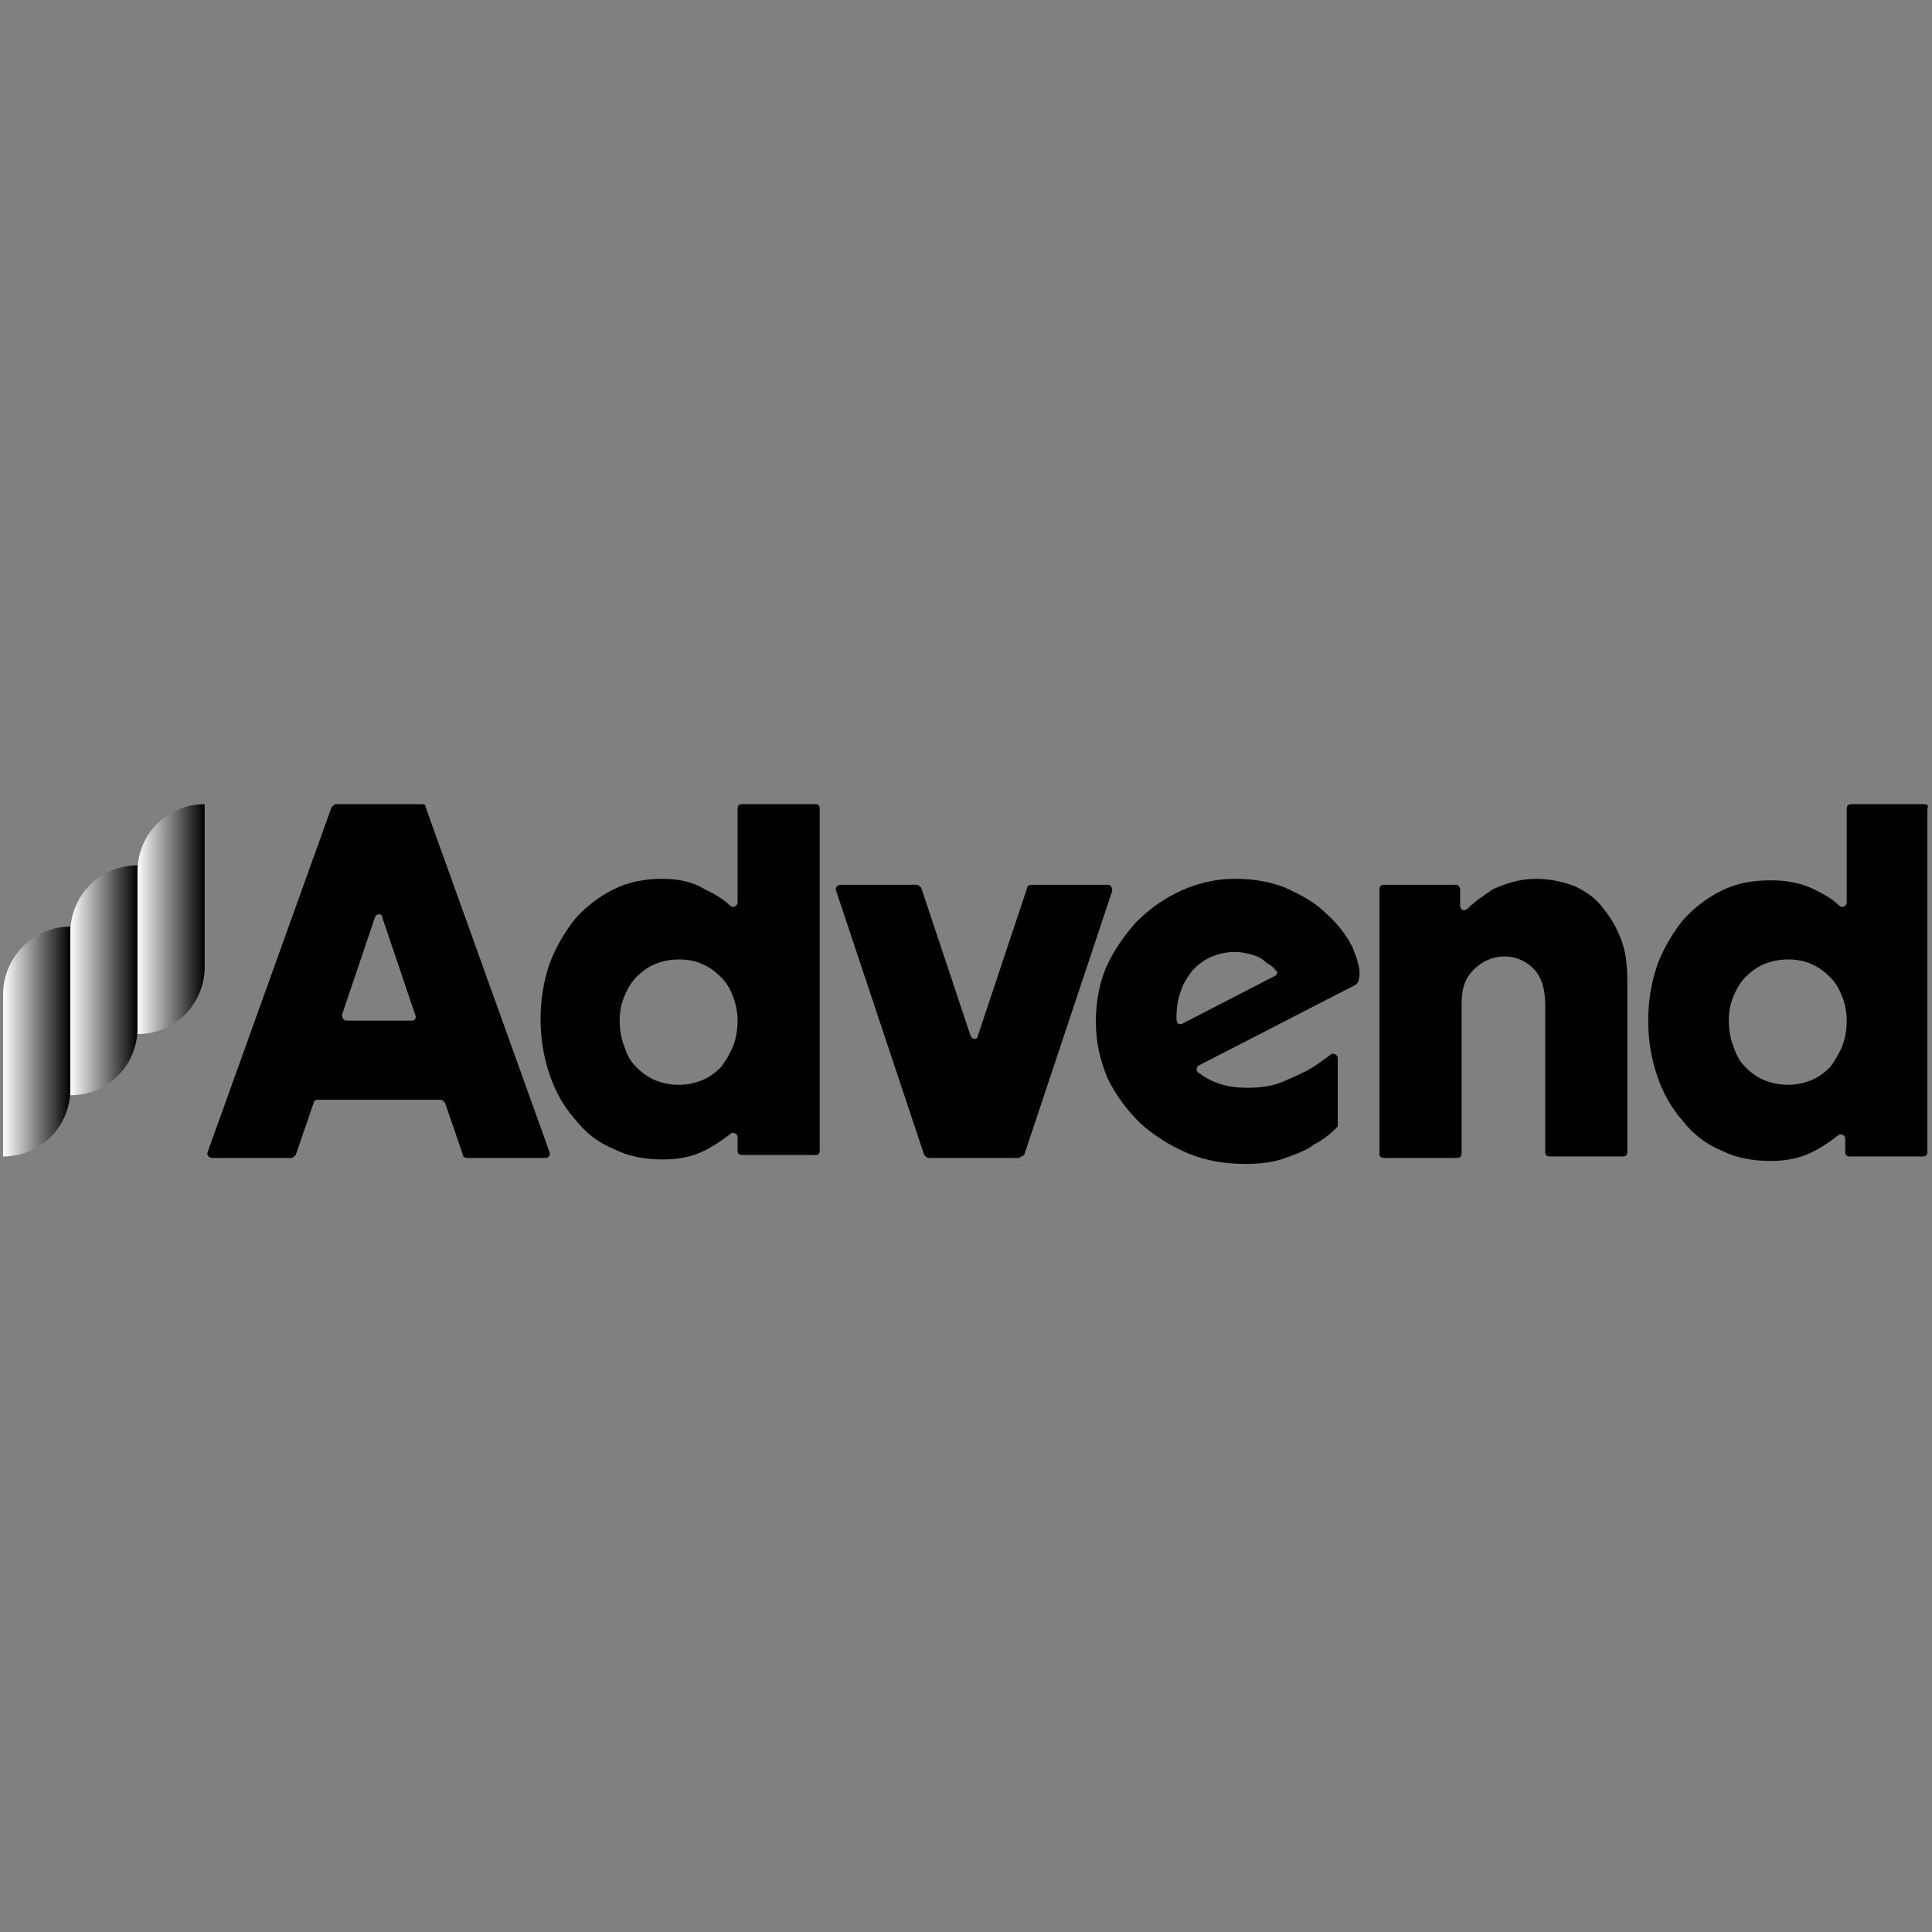
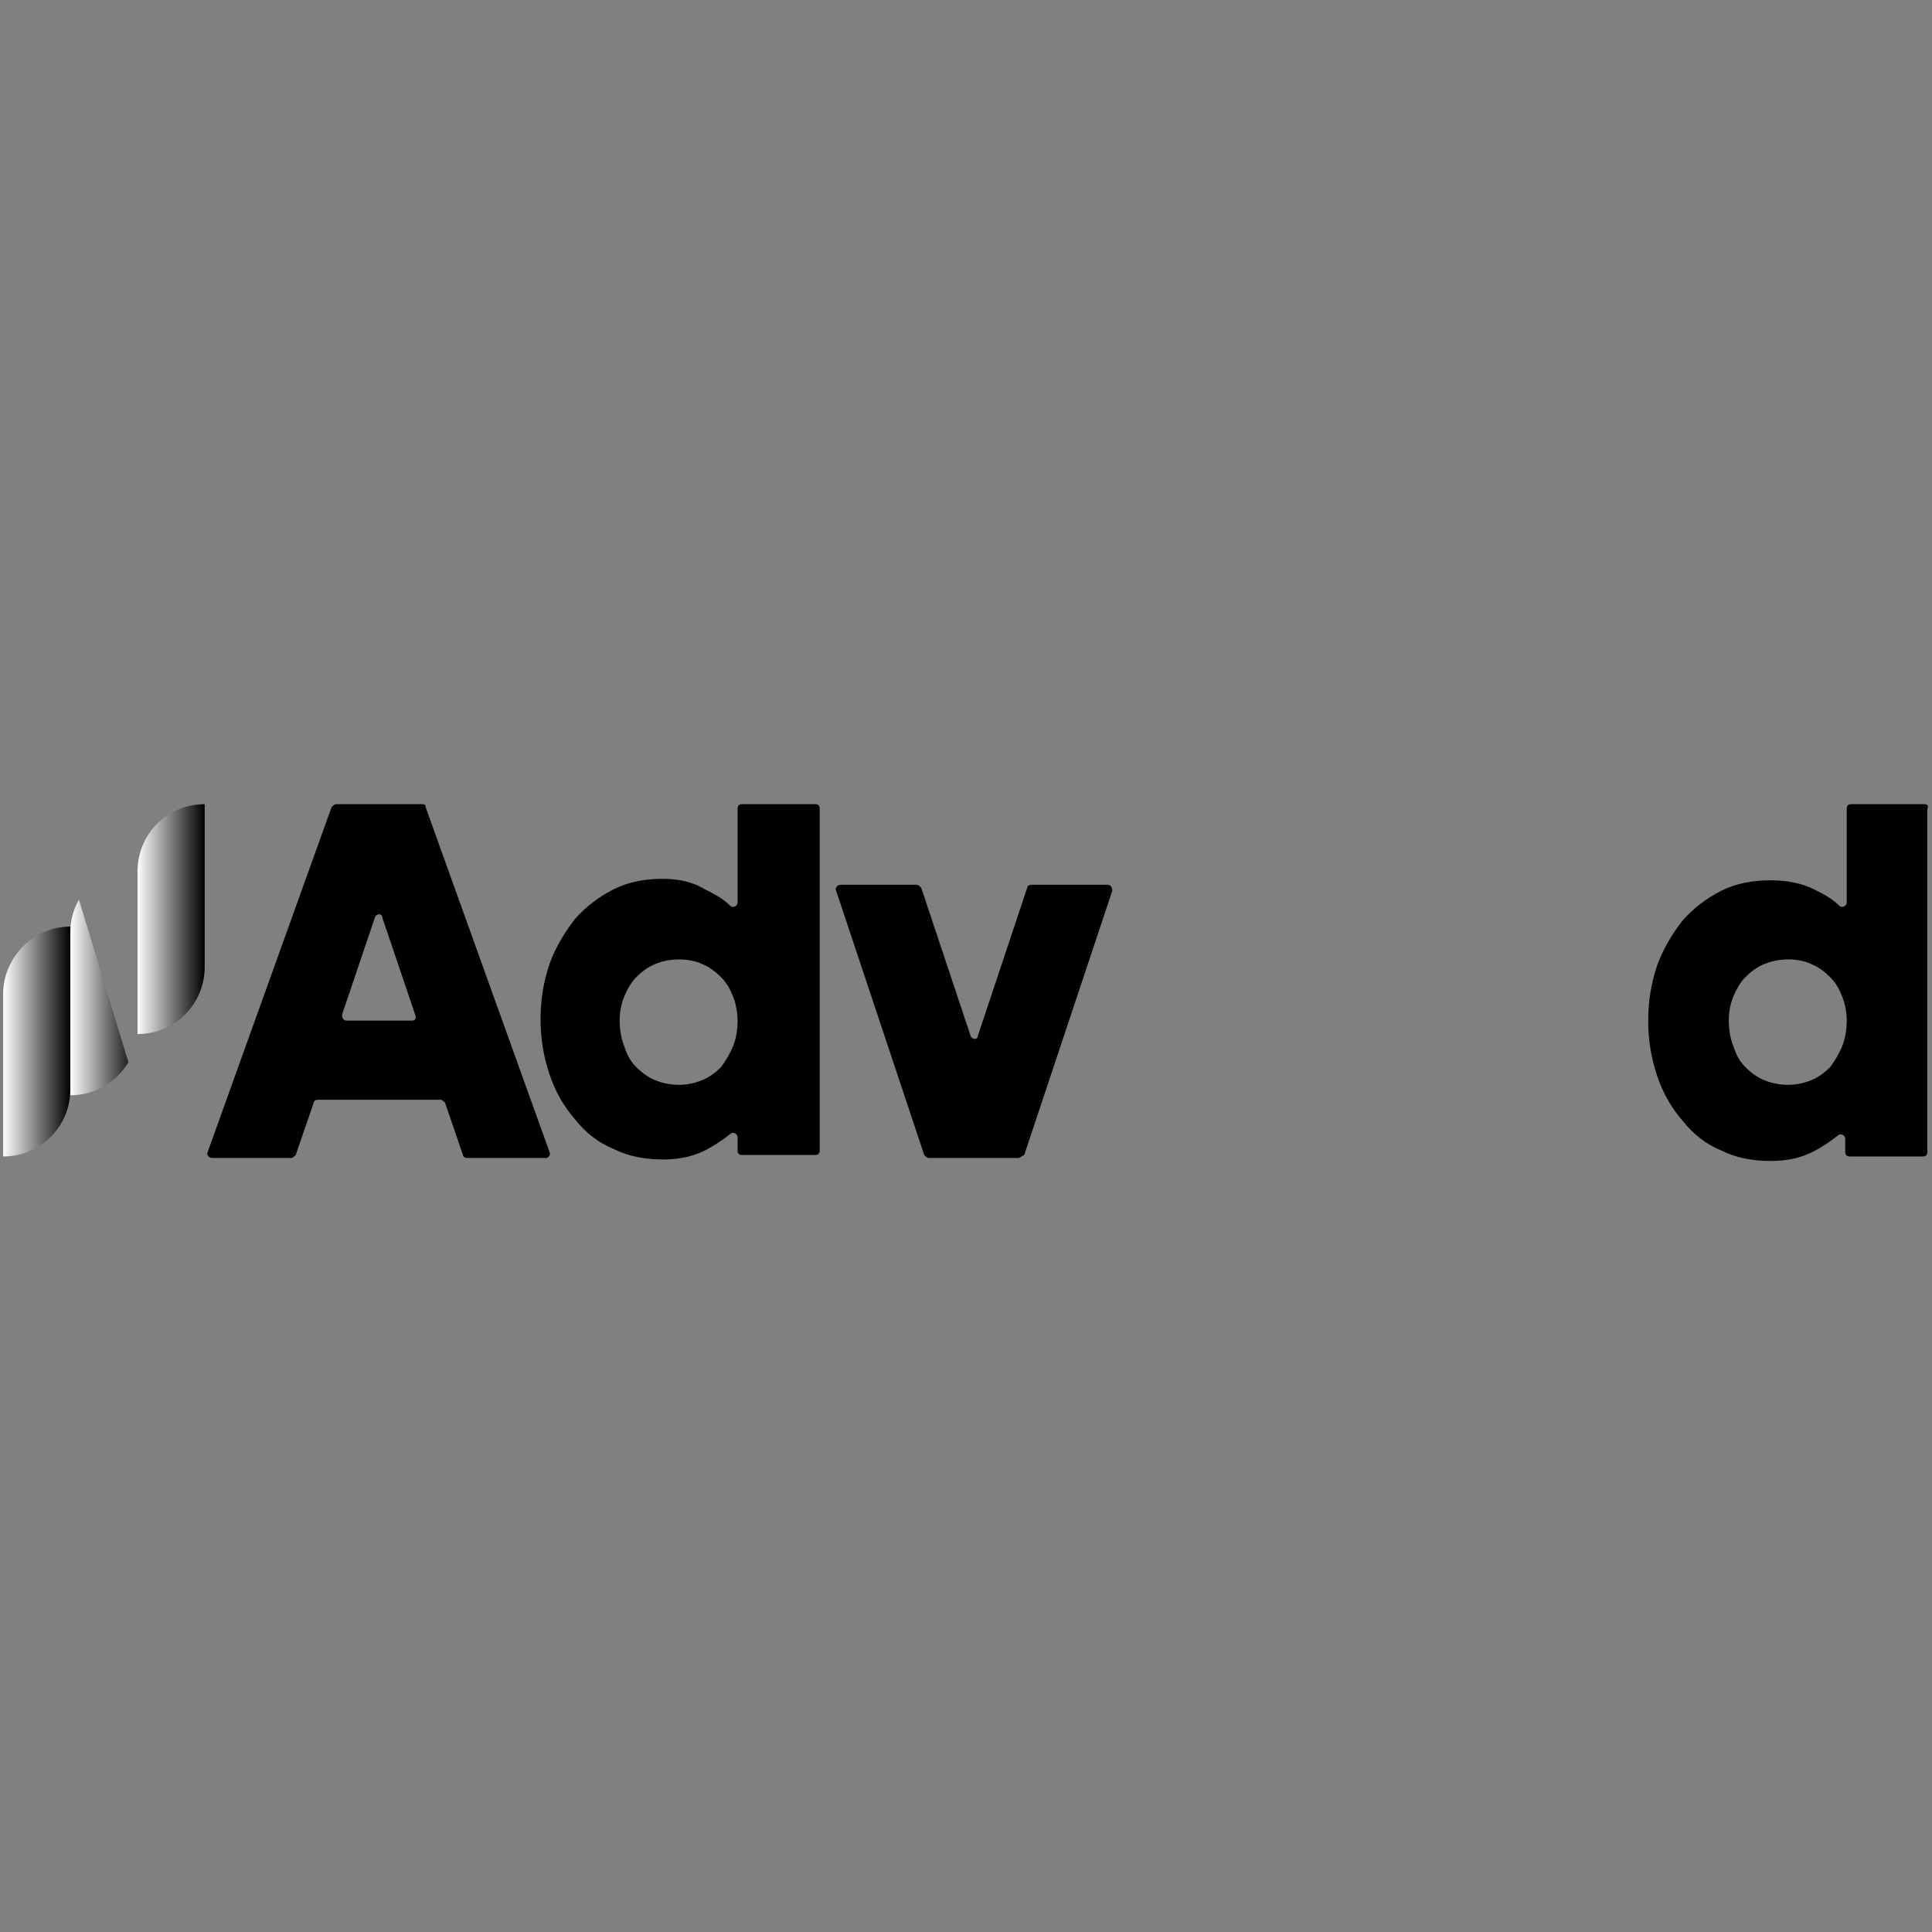
<svg xmlns="http://www.w3.org/2000/svg" width="500" zoomAndPan="magnify" viewBox="0 0 375 375" height="500" preserveAspectRatio="xMidYMid meet" version="1.0">
  <rect x="0" y="0" width="375" height="375" fill="#808080" stroke="none" />
  <defs>
    <g />
    <clipPath id="e7d665ca60">
      <path d="M 0 179 L 14 179 L 14 225 L 0 225 Z M 0 179 " clip-rule="nonzero" />
    </clipPath>
    <clipPath id="d3d9376868">
      <path d="M 13.652 179.848 L 13.652 211.43 C 13.652 218.676 7.859 224.469 0.613 224.469 L 0.613 192.887 C 0.613 185.934 6.41 179.848 13.652 179.848 Z M 13.652 179.848 " clip-rule="nonzero" />
    </clipPath>
    <linearGradient x1="-0" gradientTransform="matrix(2.897, 0, 0, 2.897, 0.614, 144.5)" y1="19.942" x2="4.5" gradientUnits="userSpaceOnUse" y2="19.942" id="c119388b27">
      <stop stop-opacity="1" stop-color="rgb(100%, 100%, 100%)" offset="0" />
      <stop stop-opacity="1" stop-color="rgb(99.609%, 99.609%, 99.609%)" offset="0.004" />
      <stop stop-opacity="1" stop-color="rgb(99.22%, 99.22%, 99.22%)" offset="0.008" />
      <stop stop-opacity="1" stop-color="rgb(98.831%, 98.831%, 98.831%)" offset="0.012" />
      <stop stop-opacity="1" stop-color="rgb(98.442%, 98.442%, 98.442%)" offset="0.016" />
      <stop stop-opacity="1" stop-color="rgb(98.053%, 98.053%, 98.053%)" offset="0.02" />
      <stop stop-opacity="1" stop-color="rgb(97.664%, 97.664%, 97.664%)" offset="0.023" />
      <stop stop-opacity="1" stop-color="rgb(97.273%, 97.273%, 97.273%)" offset="0.027" />
      <stop stop-opacity="1" stop-color="rgb(96.884%, 96.884%, 96.884%)" offset="0.031" />
      <stop stop-opacity="1" stop-color="rgb(96.495%, 96.495%, 96.495%)" offset="0.035" />
      <stop stop-opacity="1" stop-color="rgb(96.106%, 96.106%, 96.106%)" offset="0.039" />
      <stop stop-opacity="1" stop-color="rgb(95.717%, 95.717%, 95.717%)" offset="0.043" />
      <stop stop-opacity="1" stop-color="rgb(95.328%, 95.328%, 95.328%)" offset="0.047" />
      <stop stop-opacity="1" stop-color="rgb(94.937%, 94.937%, 94.937%)" offset="0.051" />
      <stop stop-opacity="1" stop-color="rgb(94.548%, 94.548%, 94.548%)" offset="0.055" />
      <stop stop-opacity="1" stop-color="rgb(94.159%, 94.159%, 94.159%)" offset="0.059" />
      <stop stop-opacity="1" stop-color="rgb(93.77%, 93.77%, 93.77%)" offset="0.062" />
      <stop stop-opacity="1" stop-color="rgb(93.381%, 93.381%, 93.381%)" offset="0.066" />
      <stop stop-opacity="1" stop-color="rgb(92.992%, 92.992%, 92.992%)" offset="0.07" />
      <stop stop-opacity="1" stop-color="rgb(92.603%, 92.603%, 92.603%)" offset="0.074" />
      <stop stop-opacity="1" stop-color="rgb(92.213%, 92.213%, 92.213%)" offset="0.078" />
      <stop stop-opacity="1" stop-color="rgb(91.823%, 91.823%, 91.823%)" offset="0.082" />
      <stop stop-opacity="1" stop-color="rgb(91.434%, 91.434%, 91.434%)" offset="0.086" />
      <stop stop-opacity="1" stop-color="rgb(91.045%, 91.045%, 91.045%)" offset="0.09" />
      <stop stop-opacity="1" stop-color="rgb(90.656%, 90.656%, 90.656%)" offset="0.094" />
      <stop stop-opacity="1" stop-color="rgb(90.266%, 90.266%, 90.266%)" offset="0.098" />
      <stop stop-opacity="1" stop-color="rgb(89.877%, 89.877%, 89.877%)" offset="0.102" />
      <stop stop-opacity="1" stop-color="rgb(89.487%, 89.487%, 89.487%)" offset="0.105" />
      <stop stop-opacity="1" stop-color="rgb(89.098%, 89.098%, 89.098%)" offset="0.109" />
      <stop stop-opacity="1" stop-color="rgb(88.708%, 88.708%, 88.708%)" offset="0.113" />
      <stop stop-opacity="1" stop-color="rgb(88.319%, 88.319%, 88.319%)" offset="0.117" />
      <stop stop-opacity="1" stop-color="rgb(87.93%, 87.93%, 87.93%)" offset="0.121" />
      <stop stop-opacity="1" stop-color="rgb(87.541%, 87.541%, 87.541%)" offset="0.125" />
      <stop stop-opacity="1" stop-color="rgb(87.151%, 87.151%, 87.151%)" offset="0.129" />
      <stop stop-opacity="1" stop-color="rgb(86.761%, 86.761%, 86.761%)" offset="0.133" />
      <stop stop-opacity="1" stop-color="rgb(86.372%, 86.372%, 86.372%)" offset="0.137" />
      <stop stop-opacity="1" stop-color="rgb(85.983%, 85.983%, 85.983%)" offset="0.141" />
      <stop stop-opacity="1" stop-color="rgb(85.594%, 85.594%, 85.594%)" offset="0.145" />
      <stop stop-opacity="1" stop-color="rgb(85.205%, 85.205%, 85.205%)" offset="0.148" />
      <stop stop-opacity="1" stop-color="rgb(84.816%, 84.816%, 84.816%)" offset="0.152" />
      <stop stop-opacity="1" stop-color="rgb(84.427%, 84.427%, 84.427%)" offset="0.156" />
      <stop stop-opacity="1" stop-color="rgb(84.036%, 84.036%, 84.036%)" offset="0.16" />
      <stop stop-opacity="1" stop-color="rgb(83.647%, 83.647%, 83.647%)" offset="0.164" />
      <stop stop-opacity="1" stop-color="rgb(83.258%, 83.258%, 83.258%)" offset="0.168" />
      <stop stop-opacity="1" stop-color="rgb(82.869%, 82.869%, 82.869%)" offset="0.172" />
      <stop stop-opacity="1" stop-color="rgb(82.48%, 82.48%, 82.48%)" offset="0.176" />
      <stop stop-opacity="1" stop-color="rgb(82.091%, 82.091%, 82.091%)" offset="0.18" />
      <stop stop-opacity="1" stop-color="rgb(81.7%, 81.7%, 81.7%)" offset="0.184" />
      <stop stop-opacity="1" stop-color="rgb(81.311%, 81.311%, 81.311%)" offset="0.188" />
      <stop stop-opacity="1" stop-color="rgb(80.922%, 80.922%, 80.922%)" offset="0.191" />
      <stop stop-opacity="1" stop-color="rgb(80.533%, 80.533%, 80.533%)" offset="0.195" />
      <stop stop-opacity="1" stop-color="rgb(80.144%, 80.144%, 80.144%)" offset="0.199" />
      <stop stop-opacity="1" stop-color="rgb(79.755%, 79.755%, 79.755%)" offset="0.203" />
      <stop stop-opacity="1" stop-color="rgb(79.364%, 79.364%, 79.364%)" offset="0.207" />
      <stop stop-opacity="1" stop-color="rgb(78.975%, 78.975%, 78.975%)" offset="0.211" />
      <stop stop-opacity="1" stop-color="rgb(78.586%, 78.586%, 78.586%)" offset="0.215" />
      <stop stop-opacity="1" stop-color="rgb(78.197%, 78.197%, 78.197%)" offset="0.219" />
      <stop stop-opacity="1" stop-color="rgb(77.808%, 77.808%, 77.808%)" offset="0.223" />
      <stop stop-opacity="1" stop-color="rgb(77.419%, 77.419%, 77.419%)" offset="0.227" />
      <stop stop-opacity="1" stop-color="rgb(77.029%, 77.029%, 77.029%)" offset="0.23" />
      <stop stop-opacity="1" stop-color="rgb(76.64%, 76.64%, 76.64%)" offset="0.234" />
      <stop stop-opacity="1" stop-color="rgb(76.25%, 76.25%, 76.25%)" offset="0.238" />
      <stop stop-opacity="1" stop-color="rgb(75.861%, 75.861%, 75.861%)" offset="0.242" />
      <stop stop-opacity="1" stop-color="rgb(75.471%, 75.471%, 75.471%)" offset="0.246" />
      <stop stop-opacity="1" stop-color="rgb(75.082%, 75.082%, 75.082%)" offset="0.25" />
      <stop stop-opacity="1" stop-color="rgb(74.693%, 74.693%, 74.693%)" offset="0.254" />
      <stop stop-opacity="1" stop-color="rgb(74.304%, 74.304%, 74.304%)" offset="0.258" />
      <stop stop-opacity="1" stop-color="rgb(73.914%, 73.914%, 73.914%)" offset="0.262" />
      <stop stop-opacity="1" stop-color="rgb(73.524%, 73.524%, 73.524%)" offset="0.266" />
      <stop stop-opacity="1" stop-color="rgb(73.135%, 73.135%, 73.135%)" offset="0.27" />
      <stop stop-opacity="1" stop-color="rgb(72.746%, 72.746%, 72.746%)" offset="0.273" />
      <stop stop-opacity="1" stop-color="rgb(72.357%, 72.357%, 72.357%)" offset="0.277" />
      <stop stop-opacity="1" stop-color="rgb(71.968%, 71.968%, 71.968%)" offset="0.281" />
      <stop stop-opacity="1" stop-color="rgb(71.577%, 71.577%, 71.577%)" offset="0.285" />
      <stop stop-opacity="1" stop-color="rgb(71.188%, 71.188%, 71.188%)" offset="0.289" />
      <stop stop-opacity="1" stop-color="rgb(70.799%, 70.799%, 70.799%)" offset="0.293" />
      <stop stop-opacity="1" stop-color="rgb(70.41%, 70.41%, 70.41%)" offset="0.297" />
      <stop stop-opacity="1" stop-color="rgb(70.021%, 70.021%, 70.021%)" offset="0.301" />
      <stop stop-opacity="1" stop-color="rgb(69.632%, 69.632%, 69.632%)" offset="0.305" />
      <stop stop-opacity="1" stop-color="rgb(69.243%, 69.243%, 69.243%)" offset="0.309" />
      <stop stop-opacity="1" stop-color="rgb(68.854%, 68.854%, 68.854%)" offset="0.312" />
      <stop stop-opacity="1" stop-color="rgb(68.463%, 68.463%, 68.463%)" offset="0.316" />
      <stop stop-opacity="1" stop-color="rgb(68.074%, 68.074%, 68.074%)" offset="0.32" />
      <stop stop-opacity="1" stop-color="rgb(67.685%, 67.685%, 67.685%)" offset="0.324" />
      <stop stop-opacity="1" stop-color="rgb(67.296%, 67.296%, 67.296%)" offset="0.328" />
      <stop stop-opacity="1" stop-color="rgb(66.907%, 66.907%, 66.907%)" offset="0.332" />
      <stop stop-opacity="1" stop-color="rgb(66.518%, 66.518%, 66.518%)" offset="0.336" />
      <stop stop-opacity="1" stop-color="rgb(66.127%, 66.127%, 66.127%)" offset="0.34" />
      <stop stop-opacity="1" stop-color="rgb(65.738%, 65.738%, 65.738%)" offset="0.344" />
      <stop stop-opacity="1" stop-color="rgb(65.349%, 65.349%, 65.349%)" offset="0.348" />
      <stop stop-opacity="1" stop-color="rgb(64.96%, 64.96%, 64.96%)" offset="0.352" />
      <stop stop-opacity="1" stop-color="rgb(64.571%, 64.571%, 64.571%)" offset="0.355" />
      <stop stop-opacity="1" stop-color="rgb(64.182%, 64.182%, 64.182%)" offset="0.359" />
      <stop stop-opacity="1" stop-color="rgb(63.791%, 63.791%, 63.791%)" offset="0.363" />
      <stop stop-opacity="1" stop-color="rgb(63.402%, 63.402%, 63.402%)" offset="0.367" />
      <stop stop-opacity="1" stop-color="rgb(63.013%, 63.013%, 63.013%)" offset="0.371" />
      <stop stop-opacity="1" stop-color="rgb(62.624%, 62.624%, 62.624%)" offset="0.375" />
      <stop stop-opacity="1" stop-color="rgb(62.234%, 62.234%, 62.234%)" offset="0.379" />
      <stop stop-opacity="1" stop-color="rgb(61.845%, 61.845%, 61.845%)" offset="0.383" />
      <stop stop-opacity="1" stop-color="rgb(61.456%, 61.456%, 61.456%)" offset="0.387" />
      <stop stop-opacity="1" stop-color="rgb(61.067%, 61.067%, 61.067%)" offset="0.391" />
      <stop stop-opacity="1" stop-color="rgb(60.677%, 60.677%, 60.677%)" offset="0.395" />
      <stop stop-opacity="1" stop-color="rgb(60.287%, 60.287%, 60.287%)" offset="0.398" />
      <stop stop-opacity="1" stop-color="rgb(59.898%, 59.898%, 59.898%)" offset="0.402" />
      <stop stop-opacity="1" stop-color="rgb(59.509%, 59.509%, 59.509%)" offset="0.406" />
      <stop stop-opacity="1" stop-color="rgb(59.12%, 59.12%, 59.12%)" offset="0.41" />
      <stop stop-opacity="1" stop-color="rgb(58.731%, 58.731%, 58.731%)" offset="0.414" />
      <stop stop-opacity="1" stop-color="rgb(58.34%, 58.34%, 58.34%)" offset="0.418" />
      <stop stop-opacity="1" stop-color="rgb(57.951%, 57.951%, 57.951%)" offset="0.422" />
      <stop stop-opacity="1" stop-color="rgb(57.562%, 57.562%, 57.562%)" offset="0.426" />
      <stop stop-opacity="1" stop-color="rgb(57.173%, 57.173%, 57.173%)" offset="0.43" />
      <stop stop-opacity="1" stop-color="rgb(56.784%, 56.784%, 56.784%)" offset="0.434" />
      <stop stop-opacity="1" stop-color="rgb(56.395%, 56.395%, 56.395%)" offset="0.438" />
      <stop stop-opacity="1" stop-color="rgb(56.004%, 56.004%, 56.004%)" offset="0.441" />
      <stop stop-opacity="1" stop-color="rgb(55.615%, 55.615%, 55.615%)" offset="0.445" />
      <stop stop-opacity="1" stop-color="rgb(55.226%, 55.226%, 55.226%)" offset="0.449" />
      <stop stop-opacity="1" stop-color="rgb(54.837%, 54.837%, 54.837%)" offset="0.453" />
      <stop stop-opacity="1" stop-color="rgb(54.448%, 54.448%, 54.448%)" offset="0.457" />
      <stop stop-opacity="1" stop-color="rgb(54.059%, 54.059%, 54.059%)" offset="0.461" />
      <stop stop-opacity="1" stop-color="rgb(53.67%, 53.67%, 53.67%)" offset="0.465" />
      <stop stop-opacity="1" stop-color="rgb(53.281%, 53.281%, 53.281%)" offset="0.469" />
      <stop stop-opacity="1" stop-color="rgb(52.89%, 52.89%, 52.89%)" offset="0.473" />
      <stop stop-opacity="1" stop-color="rgb(52.501%, 52.501%, 52.501%)" offset="0.477" />
      <stop stop-opacity="1" stop-color="rgb(52.112%, 52.112%, 52.112%)" offset="0.48" />
      <stop stop-opacity="1" stop-color="rgb(51.723%, 51.723%, 51.723%)" offset="0.484" />
      <stop stop-opacity="1" stop-color="rgb(51.334%, 51.334%, 51.334%)" offset="0.488" />
      <stop stop-opacity="1" stop-color="rgb(50.945%, 50.945%, 50.945%)" offset="0.492" />
      <stop stop-opacity="1" stop-color="rgb(50.554%, 50.554%, 50.554%)" offset="0.496" />
      <stop stop-opacity="1" stop-color="rgb(50.165%, 50.165%, 50.165%)" offset="0.5" />
      <stop stop-opacity="1" stop-color="rgb(49.776%, 49.776%, 49.776%)" offset="0.504" />
      <stop stop-opacity="1" stop-color="rgb(49.387%, 49.387%, 49.387%)" offset="0.508" />
      <stop stop-opacity="1" stop-color="rgb(48.997%, 48.997%, 48.997%)" offset="0.512" />
      <stop stop-opacity="1" stop-color="rgb(48.608%, 48.608%, 48.608%)" offset="0.516" />
      <stop stop-opacity="1" stop-color="rgb(48.218%, 48.218%, 48.218%)" offset="0.52" />
      <stop stop-opacity="1" stop-color="rgb(47.829%, 47.829%, 47.829%)" offset="0.523" />
      <stop stop-opacity="1" stop-color="rgb(47.44%, 47.44%, 47.44%)" offset="0.527" />
      <stop stop-opacity="1" stop-color="rgb(47.05%, 47.05%, 47.05%)" offset="0.531" />
      <stop stop-opacity="1" stop-color="rgb(46.661%, 46.661%, 46.661%)" offset="0.535" />
      <stop stop-opacity="1" stop-color="rgb(46.272%, 46.272%, 46.272%)" offset="0.539" />
      <stop stop-opacity="1" stop-color="rgb(45.883%, 45.883%, 45.883%)" offset="0.543" />
      <stop stop-opacity="1" stop-color="rgb(45.494%, 45.494%, 45.494%)" offset="0.547" />
      <stop stop-opacity="1" stop-color="rgb(45.103%, 45.103%, 45.103%)" offset="0.551" />
      <stop stop-opacity="1" stop-color="rgb(44.714%, 44.714%, 44.714%)" offset="0.555" />
      <stop stop-opacity="1" stop-color="rgb(44.325%, 44.325%, 44.325%)" offset="0.559" />
      <stop stop-opacity="1" stop-color="rgb(43.936%, 43.936%, 43.936%)" offset="0.562" />
      <stop stop-opacity="1" stop-color="rgb(43.547%, 43.547%, 43.547%)" offset="0.566" />
      <stop stop-opacity="1" stop-color="rgb(43.158%, 43.158%, 43.158%)" offset="0.57" />
      <stop stop-opacity="1" stop-color="rgb(42.767%, 42.767%, 42.767%)" offset="0.574" />
      <stop stop-opacity="1" stop-color="rgb(42.378%, 42.378%, 42.378%)" offset="0.578" />
      <stop stop-opacity="1" stop-color="rgb(41.989%, 41.989%, 41.989%)" offset="0.582" />
      <stop stop-opacity="1" stop-color="rgb(41.6%, 41.6%, 41.6%)" offset="0.586" />
      <stop stop-opacity="1" stop-color="rgb(41.211%, 41.211%, 41.211%)" offset="0.59" />
      <stop stop-opacity="1" stop-color="rgb(40.822%, 40.822%, 40.822%)" offset="0.594" />
      <stop stop-opacity="1" stop-color="rgb(40.431%, 40.431%, 40.431%)" offset="0.598" />
      <stop stop-opacity="1" stop-color="rgb(40.042%, 40.042%, 40.042%)" offset="0.602" />
      <stop stop-opacity="1" stop-color="rgb(39.653%, 39.653%, 39.653%)" offset="0.605" />
      <stop stop-opacity="1" stop-color="rgb(39.264%, 39.264%, 39.264%)" offset="0.609" />
      <stop stop-opacity="1" stop-color="rgb(38.875%, 38.875%, 38.875%)" offset="0.613" />
      <stop stop-opacity="1" stop-color="rgb(38.486%, 38.486%, 38.486%)" offset="0.617" />
      <stop stop-opacity="1" stop-color="rgb(38.097%, 38.097%, 38.097%)" offset="0.621" />
      <stop stop-opacity="1" stop-color="rgb(37.708%, 37.708%, 37.708%)" offset="0.625" />
      <stop stop-opacity="1" stop-color="rgb(37.317%, 37.317%, 37.317%)" offset="0.629" />
      <stop stop-opacity="1" stop-color="rgb(36.928%, 36.928%, 36.928%)" offset="0.633" />
      <stop stop-opacity="1" stop-color="rgb(36.539%, 36.539%, 36.539%)" offset="0.637" />
      <stop stop-opacity="1" stop-color="rgb(36.15%, 36.15%, 36.15%)" offset="0.641" />
      <stop stop-opacity="1" stop-color="rgb(35.76%, 35.76%, 35.76%)" offset="0.645" />
      <stop stop-opacity="1" stop-color="rgb(35.371%, 35.371%, 35.371%)" offset="0.648" />
      <stop stop-opacity="1" stop-color="rgb(34.981%, 34.981%, 34.981%)" offset="0.652" />
      <stop stop-opacity="1" stop-color="rgb(34.592%, 34.592%, 34.592%)" offset="0.656" />
      <stop stop-opacity="1" stop-color="rgb(34.203%, 34.203%, 34.203%)" offset="0.66" />
      <stop stop-opacity="1" stop-color="rgb(33.813%, 33.813%, 33.813%)" offset="0.664" />
      <stop stop-opacity="1" stop-color="rgb(33.424%, 33.424%, 33.424%)" offset="0.668" />
      <stop stop-opacity="1" stop-color="rgb(33.035%, 33.035%, 33.035%)" offset="0.672" />
      <stop stop-opacity="1" stop-color="rgb(32.645%, 32.645%, 32.645%)" offset="0.676" />
      <stop stop-opacity="1" stop-color="rgb(32.256%, 32.256%, 32.256%)" offset="0.68" />
      <stop stop-opacity="1" stop-color="rgb(31.866%, 31.866%, 31.866%)" offset="0.684" />
      <stop stop-opacity="1" stop-color="rgb(31.477%, 31.477%, 31.477%)" offset="0.688" />
      <stop stop-opacity="1" stop-color="rgb(31.088%, 31.088%, 31.088%)" offset="0.691" />
      <stop stop-opacity="1" stop-color="rgb(30.699%, 30.699%, 30.699%)" offset="0.695" />
      <stop stop-opacity="1" stop-color="rgb(30.31%, 30.31%, 30.31%)" offset="0.699" />
      <stop stop-opacity="1" stop-color="rgb(29.921%, 29.921%, 29.921%)" offset="0.703" />
      <stop stop-opacity="1" stop-color="rgb(29.53%, 29.53%, 29.53%)" offset="0.707" />
      <stop stop-opacity="1" stop-color="rgb(29.141%, 29.141%, 29.141%)" offset="0.711" />
      <stop stop-opacity="1" stop-color="rgb(28.752%, 28.752%, 28.752%)" offset="0.715" />
      <stop stop-opacity="1" stop-color="rgb(28.363%, 28.363%, 28.363%)" offset="0.719" />
      <stop stop-opacity="1" stop-color="rgb(27.974%, 27.974%, 27.974%)" offset="0.723" />
      <stop stop-opacity="1" stop-color="rgb(27.585%, 27.585%, 27.585%)" offset="0.727" />
      <stop stop-opacity="1" stop-color="rgb(27.194%, 27.194%, 27.194%)" offset="0.73" />
      <stop stop-opacity="1" stop-color="rgb(26.805%, 26.805%, 26.805%)" offset="0.734" />
      <stop stop-opacity="1" stop-color="rgb(26.416%, 26.416%, 26.416%)" offset="0.738" />
      <stop stop-opacity="1" stop-color="rgb(26.027%, 26.027%, 26.027%)" offset="0.742" />
      <stop stop-opacity="1" stop-color="rgb(25.638%, 25.638%, 25.638%)" offset="0.746" />
      <stop stop-opacity="1" stop-color="rgb(25.249%, 25.249%, 25.249%)" offset="0.75" />
      <stop stop-opacity="1" stop-color="rgb(24.858%, 24.858%, 24.858%)" offset="0.754" />
      <stop stop-opacity="1" stop-color="rgb(24.469%, 24.469%, 24.469%)" offset="0.758" />
      <stop stop-opacity="1" stop-color="rgb(24.08%, 24.08%, 24.08%)" offset="0.762" />
      <stop stop-opacity="1" stop-color="rgb(23.691%, 23.691%, 23.691%)" offset="0.766" />
      <stop stop-opacity="1" stop-color="rgb(23.302%, 23.302%, 23.302%)" offset="0.77" />
      <stop stop-opacity="1" stop-color="rgb(22.913%, 22.913%, 22.913%)" offset="0.773" />
      <stop stop-opacity="1" stop-color="rgb(22.523%, 22.523%, 22.523%)" offset="0.777" />
      <stop stop-opacity="1" stop-color="rgb(22.134%, 22.134%, 22.134%)" offset="0.781" />
      <stop stop-opacity="1" stop-color="rgb(21.744%, 21.744%, 21.744%)" offset="0.785" />
      <stop stop-opacity="1" stop-color="rgb(21.355%, 21.355%, 21.355%)" offset="0.789" />
      <stop stop-opacity="1" stop-color="rgb(20.966%, 20.966%, 20.966%)" offset="0.793" />
      <stop stop-opacity="1" stop-color="rgb(20.576%, 20.576%, 20.576%)" offset="0.797" />
      <stop stop-opacity="1" stop-color="rgb(20.187%, 20.187%, 20.187%)" offset="0.801" />
      <stop stop-opacity="1" stop-color="rgb(19.798%, 19.798%, 19.798%)" offset="0.805" />
      <stop stop-opacity="1" stop-color="rgb(19.408%, 19.408%, 19.408%)" offset="0.809" />
      <stop stop-opacity="1" stop-color="rgb(19.019%, 19.019%, 19.019%)" offset="0.812" />
      <stop stop-opacity="1" stop-color="rgb(18.629%, 18.629%, 18.629%)" offset="0.816" />
      <stop stop-opacity="1" stop-color="rgb(18.24%, 18.24%, 18.24%)" offset="0.82" />
      <stop stop-opacity="1" stop-color="rgb(17.851%, 17.851%, 17.851%)" offset="0.824" />
      <stop stop-opacity="1" stop-color="rgb(17.462%, 17.462%, 17.462%)" offset="0.828" />
      <stop stop-opacity="1" stop-color="rgb(17.073%, 17.073%, 17.073%)" offset="0.832" />
      <stop stop-opacity="1" stop-color="rgb(16.684%, 16.684%, 16.684%)" offset="0.836" />
      <stop stop-opacity="1" stop-color="rgb(16.293%, 16.293%, 16.293%)" offset="0.84" />
      <stop stop-opacity="1" stop-color="rgb(15.904%, 15.904%, 15.904%)" offset="0.844" />
      <stop stop-opacity="1" stop-color="rgb(15.515%, 15.515%, 15.515%)" offset="0.848" />
      <stop stop-opacity="1" stop-color="rgb(15.126%, 15.126%, 15.126%)" offset="0.852" />
      <stop stop-opacity="1" stop-color="rgb(14.737%, 14.737%, 14.737%)" offset="0.855" />
      <stop stop-opacity="1" stop-color="rgb(14.348%, 14.348%, 14.348%)" offset="0.859" />
      <stop stop-opacity="1" stop-color="rgb(13.957%, 13.957%, 13.957%)" offset="0.863" />
      <stop stop-opacity="1" stop-color="rgb(13.568%, 13.568%, 13.568%)" offset="0.867" />
      <stop stop-opacity="1" stop-color="rgb(13.179%, 13.179%, 13.179%)" offset="0.871" />
      <stop stop-opacity="1" stop-color="rgb(12.79%, 12.79%, 12.79%)" offset="0.875" />
      <stop stop-opacity="1" stop-color="rgb(12.401%, 12.401%, 12.401%)" offset="0.879" />
      <stop stop-opacity="1" stop-color="rgb(12.012%, 12.012%, 12.012%)" offset="0.883" />
      <stop stop-opacity="1" stop-color="rgb(11.621%, 11.621%, 11.621%)" offset="0.887" />
      <stop stop-opacity="1" stop-color="rgb(11.232%, 11.232%, 11.232%)" offset="0.891" />
      <stop stop-opacity="1" stop-color="rgb(10.843%, 10.843%, 10.843%)" offset="0.895" />
      <stop stop-opacity="1" stop-color="rgb(10.454%, 10.454%, 10.454%)" offset="0.898" />
      <stop stop-opacity="1" stop-color="rgb(10.065%, 10.065%, 10.065%)" offset="0.902" />
      <stop stop-opacity="1" stop-color="rgb(9.676%, 9.676%, 9.676%)" offset="0.906" />
      <stop stop-opacity="1" stop-color="rgb(9.286%, 9.286%, 9.286%)" offset="0.91" />
      <stop stop-opacity="1" stop-color="rgb(8.897%, 8.897%, 8.897%)" offset="0.914" />
      <stop stop-opacity="1" stop-color="rgb(8.507%, 8.507%, 8.507%)" offset="0.918" />
      <stop stop-opacity="1" stop-color="rgb(8.118%, 8.118%, 8.118%)" offset="0.922" />
      <stop stop-opacity="1" stop-color="rgb(7.729%, 7.729%, 7.729%)" offset="0.926" />
      <stop stop-opacity="1" stop-color="rgb(7.339%, 7.339%, 7.339%)" offset="0.93" />
      <stop stop-opacity="1" stop-color="rgb(6.95%, 6.95%, 6.95%)" offset="0.934" />
      <stop stop-opacity="1" stop-color="rgb(6.561%, 6.561%, 6.561%)" offset="0.938" />
      <stop stop-opacity="1" stop-color="rgb(6.171%, 6.171%, 6.171%)" offset="0.941" />
      <stop stop-opacity="1" stop-color="rgb(5.782%, 5.782%, 5.782%)" offset="0.945" />
      <stop stop-opacity="1" stop-color="rgb(5.392%, 5.392%, 5.392%)" offset="0.949" />
      <stop stop-opacity="1" stop-color="rgb(5.003%, 5.003%, 5.003%)" offset="0.953" />
      <stop stop-opacity="1" stop-color="rgb(4.614%, 4.614%, 4.614%)" offset="0.957" />
      <stop stop-opacity="1" stop-color="rgb(4.225%, 4.225%, 4.225%)" offset="0.961" />
      <stop stop-opacity="1" stop-color="rgb(3.835%, 3.835%, 3.835%)" offset="0.965" />
      <stop stop-opacity="1" stop-color="rgb(3.445%, 3.445%, 3.445%)" offset="0.969" />
      <stop stop-opacity="1" stop-color="rgb(3.056%, 3.056%, 3.056%)" offset="0.973" />
      <stop stop-opacity="1" stop-color="rgb(2.667%, 2.667%, 2.667%)" offset="0.977" />
      <stop stop-opacity="1" stop-color="rgb(2.278%, 2.278%, 2.278%)" offset="0.98" />
      <stop stop-opacity="1" stop-color="rgb(1.889%, 1.889%, 1.889%)" offset="0.984" />
      <stop stop-opacity="1" stop-color="rgb(1.5%, 1.5%, 1.5%)" offset="0.988" />
      <stop stop-opacity="1" stop-color="rgb(1.111%, 1.111%, 1.111%)" offset="0.992" />
      <stop stop-opacity="1" stop-color="rgb(0.72%, 0.72%, 0.72%)" offset="0.996" />
      <stop stop-opacity="1" stop-color="rgb(0.331%, 0.331%, 0.331%)" offset="1" />
    </linearGradient>
    <clipPath id="24b581a928">
-       <path d="M 13 167 L 27 167 L 27 213 L 13 213 Z M 13 167 " clip-rule="nonzero" />
+       <path d="M 13 167 L 27 213 L 13 213 Z M 13 167 " clip-rule="nonzero" />
    </clipPath>
    <clipPath id="723228cca7">
      <path d="M 26.691 167.969 L 26.691 199.551 C 26.691 206.797 20.895 212.59 13.652 212.59 L 13.652 181.008 C 13.652 173.766 19.449 167.969 26.691 167.969 Z M 26.691 167.969 " clip-rule="nonzero" />
    </clipPath>
    <linearGradient x1="4.5" gradientTransform="matrix(2.897, 0, 0, 2.897, 0.614, 144.5)" y1="15.8" x2="9" gradientUnits="userSpaceOnUse" y2="15.8" id="ece4d42827">
      <stop stop-opacity="1" stop-color="rgb(99.889%, 99.889%, 99.889%)" offset="0" />
      <stop stop-opacity="1" stop-color="rgb(99.5%, 99.5%, 99.5%)" offset="0.004" />
      <stop stop-opacity="1" stop-color="rgb(99.11%, 99.11%, 99.11%)" offset="0.008" />
      <stop stop-opacity="1" stop-color="rgb(98.721%, 98.721%, 98.721%)" offset="0.012" />
      <stop stop-opacity="1" stop-color="rgb(98.332%, 98.332%, 98.332%)" offset="0.016" />
      <stop stop-opacity="1" stop-color="rgb(97.942%, 97.942%, 97.942%)" offset="0.02" />
      <stop stop-opacity="1" stop-color="rgb(97.552%, 97.552%, 97.552%)" offset="0.023" />
      <stop stop-opacity="1" stop-color="rgb(97.163%, 97.163%, 97.163%)" offset="0.027" />
      <stop stop-opacity="1" stop-color="rgb(96.774%, 96.774%, 96.774%)" offset="0.031" />
      <stop stop-opacity="1" stop-color="rgb(96.385%, 96.385%, 96.385%)" offset="0.035" />
      <stop stop-opacity="1" stop-color="rgb(95.996%, 95.996%, 95.996%)" offset="0.039" />
      <stop stop-opacity="1" stop-color="rgb(95.607%, 95.607%, 95.607%)" offset="0.043" />
      <stop stop-opacity="1" stop-color="rgb(95.218%, 95.218%, 95.218%)" offset="0.047" />
      <stop stop-opacity="1" stop-color="rgb(94.829%, 94.829%, 94.829%)" offset="0.051" />
      <stop stop-opacity="1" stop-color="rgb(94.44%, 94.44%, 94.44%)" offset="0.055" />
      <stop stop-opacity="1" stop-color="rgb(94.049%, 94.049%, 94.049%)" offset="0.059" />
      <stop stop-opacity="1" stop-color="rgb(93.66%, 93.66%, 93.66%)" offset="0.062" />
      <stop stop-opacity="1" stop-color="rgb(93.271%, 93.271%, 93.271%)" offset="0.066" />
      <stop stop-opacity="1" stop-color="rgb(92.882%, 92.882%, 92.882%)" offset="0.07" />
      <stop stop-opacity="1" stop-color="rgb(92.493%, 92.493%, 92.493%)" offset="0.074" />
      <stop stop-opacity="1" stop-color="rgb(92.104%, 92.104%, 92.104%)" offset="0.078" />
      <stop stop-opacity="1" stop-color="rgb(91.714%, 91.714%, 91.714%)" offset="0.082" />
      <stop stop-opacity="1" stop-color="rgb(91.325%, 91.325%, 91.325%)" offset="0.086" />
      <stop stop-opacity="1" stop-color="rgb(90.936%, 90.936%, 90.936%)" offset="0.09" />
      <stop stop-opacity="1" stop-color="rgb(90.547%, 90.547%, 90.547%)" offset="0.094" />
      <stop stop-opacity="1" stop-color="rgb(90.158%, 90.158%, 90.158%)" offset="0.098" />
      <stop stop-opacity="1" stop-color="rgb(89.769%, 89.769%, 89.769%)" offset="0.102" />
      <stop stop-opacity="1" stop-color="rgb(89.378%, 89.378%, 89.378%)" offset="0.105" />
      <stop stop-opacity="1" stop-color="rgb(88.989%, 88.989%, 88.989%)" offset="0.109" />
      <stop stop-opacity="1" stop-color="rgb(88.6%, 88.6%, 88.6%)" offset="0.113" />
      <stop stop-opacity="1" stop-color="rgb(88.211%, 88.211%, 88.211%)" offset="0.117" />
      <stop stop-opacity="1" stop-color="rgb(87.822%, 87.822%, 87.822%)" offset="0.121" />
      <stop stop-opacity="1" stop-color="rgb(87.433%, 87.433%, 87.433%)" offset="0.125" />
      <stop stop-opacity="1" stop-color="rgb(87.044%, 87.044%, 87.044%)" offset="0.129" />
      <stop stop-opacity="1" stop-color="rgb(86.655%, 86.655%, 86.655%)" offset="0.133" />
      <stop stop-opacity="1" stop-color="rgb(86.266%, 86.266%, 86.266%)" offset="0.137" />
      <stop stop-opacity="1" stop-color="rgb(85.876%, 85.876%, 85.876%)" offset="0.141" />
      <stop stop-opacity="1" stop-color="rgb(85.486%, 85.486%, 85.486%)" offset="0.145" />
      <stop stop-opacity="1" stop-color="rgb(85.097%, 85.097%, 85.097%)" offset="0.148" />
      <stop stop-opacity="1" stop-color="rgb(84.708%, 84.708%, 84.708%)" offset="0.152" />
      <stop stop-opacity="1" stop-color="rgb(84.319%, 84.319%, 84.319%)" offset="0.156" />
      <stop stop-opacity="1" stop-color="rgb(83.929%, 83.929%, 83.929%)" offset="0.16" />
      <stop stop-opacity="1" stop-color="rgb(83.54%, 83.54%, 83.54%)" offset="0.164" />
      <stop stop-opacity="1" stop-color="rgb(83.151%, 83.151%, 83.151%)" offset="0.168" />
      <stop stop-opacity="1" stop-color="rgb(82.762%, 82.762%, 82.762%)" offset="0.172" />
      <stop stop-opacity="1" stop-color="rgb(82.373%, 82.373%, 82.373%)" offset="0.176" />
      <stop stop-opacity="1" stop-color="rgb(81.984%, 81.984%, 81.984%)" offset="0.18" />
      <stop stop-opacity="1" stop-color="rgb(81.593%, 81.593%, 81.593%)" offset="0.184" />
      <stop stop-opacity="1" stop-color="rgb(81.204%, 81.204%, 81.204%)" offset="0.188" />
      <stop stop-opacity="1" stop-color="rgb(80.815%, 80.815%, 80.815%)" offset="0.191" />
      <stop stop-opacity="1" stop-color="rgb(80.426%, 80.426%, 80.426%)" offset="0.195" />
      <stop stop-opacity="1" stop-color="rgb(80.037%, 80.037%, 80.037%)" offset="0.199" />
      <stop stop-opacity="1" stop-color="rgb(79.648%, 79.648%, 79.648%)" offset="0.203" />
      <stop stop-opacity="1" stop-color="rgb(79.259%, 79.259%, 79.259%)" offset="0.207" />
      <stop stop-opacity="1" stop-color="rgb(78.87%, 78.87%, 78.87%)" offset="0.211" />
      <stop stop-opacity="1" stop-color="rgb(78.481%, 78.481%, 78.481%)" offset="0.215" />
      <stop stop-opacity="1" stop-color="rgb(78.091%, 78.091%, 78.091%)" offset="0.219" />
      <stop stop-opacity="1" stop-color="rgb(77.702%, 77.702%, 77.702%)" offset="0.223" />
      <stop stop-opacity="1" stop-color="rgb(77.313%, 77.313%, 77.313%)" offset="0.227" />
      <stop stop-opacity="1" stop-color="rgb(76.923%, 76.923%, 76.923%)" offset="0.23" />
      <stop stop-opacity="1" stop-color="rgb(76.534%, 76.534%, 76.534%)" offset="0.234" />
      <stop stop-opacity="1" stop-color="rgb(76.144%, 76.144%, 76.144%)" offset="0.238" />
      <stop stop-opacity="1" stop-color="rgb(75.755%, 75.755%, 75.755%)" offset="0.242" />
      <stop stop-opacity="1" stop-color="rgb(75.366%, 75.366%, 75.366%)" offset="0.246" />
      <stop stop-opacity="1" stop-color="rgb(74.977%, 74.977%, 74.977%)" offset="0.25" />
      <stop stop-opacity="1" stop-color="rgb(74.588%, 74.588%, 74.588%)" offset="0.254" />
      <stop stop-opacity="1" stop-color="rgb(74.199%, 74.199%, 74.199%)" offset="0.258" />
      <stop stop-opacity="1" stop-color="rgb(73.81%, 73.81%, 73.81%)" offset="0.262" />
      <stop stop-opacity="1" stop-color="rgb(73.421%, 73.421%, 73.421%)" offset="0.266" />
      <stop stop-opacity="1" stop-color="rgb(73.03%, 73.03%, 73.03%)" offset="0.27" />
      <stop stop-opacity="1" stop-color="rgb(72.641%, 72.641%, 72.641%)" offset="0.273" />
      <stop stop-opacity="1" stop-color="rgb(72.252%, 72.252%, 72.252%)" offset="0.277" />
      <stop stop-opacity="1" stop-color="rgb(71.863%, 71.863%, 71.863%)" offset="0.281" />
      <stop stop-opacity="1" stop-color="rgb(71.474%, 71.474%, 71.474%)" offset="0.285" />
      <stop stop-opacity="1" stop-color="rgb(71.085%, 71.085%, 71.085%)" offset="0.289" />
      <stop stop-opacity="1" stop-color="rgb(70.695%, 70.695%, 70.695%)" offset="0.293" />
      <stop stop-opacity="1" stop-color="rgb(70.306%, 70.306%, 70.306%)" offset="0.297" />
      <stop stop-opacity="1" stop-color="rgb(69.917%, 69.917%, 69.917%)" offset="0.301" />
      <stop stop-opacity="1" stop-color="rgb(69.528%, 69.528%, 69.528%)" offset="0.305" />
      <stop stop-opacity="1" stop-color="rgb(69.139%, 69.139%, 69.139%)" offset="0.309" />
      <stop stop-opacity="1" stop-color="rgb(68.75%, 68.75%, 68.75%)" offset="0.312" />
      <stop stop-opacity="1" stop-color="rgb(68.359%, 68.359%, 68.359%)" offset="0.316" />
      <stop stop-opacity="1" stop-color="rgb(67.97%, 67.97%, 67.97%)" offset="0.32" />
      <stop stop-opacity="1" stop-color="rgb(67.581%, 67.581%, 67.581%)" offset="0.324" />
      <stop stop-opacity="1" stop-color="rgb(67.192%, 67.192%, 67.192%)" offset="0.328" />
      <stop stop-opacity="1" stop-color="rgb(66.803%, 66.803%, 66.803%)" offset="0.332" />
      <stop stop-opacity="1" stop-color="rgb(66.414%, 66.414%, 66.414%)" offset="0.336" />
      <stop stop-opacity="1" stop-color="rgb(66.025%, 66.025%, 66.025%)" offset="0.34" />
      <stop stop-opacity="1" stop-color="rgb(65.636%, 65.636%, 65.636%)" offset="0.344" />
      <stop stop-opacity="1" stop-color="rgb(65.247%, 65.247%, 65.247%)" offset="0.348" />
      <stop stop-opacity="1" stop-color="rgb(64.857%, 64.857%, 64.857%)" offset="0.352" />
      <stop stop-opacity="1" stop-color="rgb(64.467%, 64.467%, 64.467%)" offset="0.355" />
      <stop stop-opacity="1" stop-color="rgb(64.078%, 64.078%, 64.078%)" offset="0.359" />
      <stop stop-opacity="1" stop-color="rgb(63.689%, 63.689%, 63.689%)" offset="0.363" />
      <stop stop-opacity="1" stop-color="rgb(63.3%, 63.3%, 63.3%)" offset="0.367" />
      <stop stop-opacity="1" stop-color="rgb(62.91%, 62.91%, 62.91%)" offset="0.371" />
      <stop stop-opacity="1" stop-color="rgb(62.521%, 62.521%, 62.521%)" offset="0.375" />
      <stop stop-opacity="1" stop-color="rgb(62.132%, 62.132%, 62.132%)" offset="0.379" />
      <stop stop-opacity="1" stop-color="rgb(61.743%, 61.743%, 61.743%)" offset="0.383" />
      <stop stop-opacity="1" stop-color="rgb(61.354%, 61.354%, 61.354%)" offset="0.387" />
      <stop stop-opacity="1" stop-color="rgb(60.965%, 60.965%, 60.965%)" offset="0.391" />
      <stop stop-opacity="1" stop-color="rgb(60.574%, 60.574%, 60.574%)" offset="0.395" />
      <stop stop-opacity="1" stop-color="rgb(60.185%, 60.185%, 60.185%)" offset="0.398" />
      <stop stop-opacity="1" stop-color="rgb(59.796%, 59.796%, 59.796%)" offset="0.402" />
      <stop stop-opacity="1" stop-color="rgb(59.407%, 59.407%, 59.407%)" offset="0.406" />
      <stop stop-opacity="1" stop-color="rgb(59.018%, 59.018%, 59.018%)" offset="0.41" />
      <stop stop-opacity="1" stop-color="rgb(58.629%, 58.629%, 58.629%)" offset="0.414" />
      <stop stop-opacity="1" stop-color="rgb(58.24%, 58.24%, 58.24%)" offset="0.418" />
      <stop stop-opacity="1" stop-color="rgb(57.851%, 57.851%, 57.851%)" offset="0.422" />
      <stop stop-opacity="1" stop-color="rgb(57.462%, 57.462%, 57.462%)" offset="0.426" />
      <stop stop-opacity="1" stop-color="rgb(57.072%, 57.072%, 57.072%)" offset="0.43" />
      <stop stop-opacity="1" stop-color="rgb(56.683%, 56.683%, 56.683%)" offset="0.434" />
      <stop stop-opacity="1" stop-color="rgb(56.294%, 56.294%, 56.294%)" offset="0.438" />
      <stop stop-opacity="1" stop-color="rgb(55.904%, 55.904%, 55.904%)" offset="0.441" />
      <stop stop-opacity="1" stop-color="rgb(55.515%, 55.515%, 55.515%)" offset="0.445" />
      <stop stop-opacity="1" stop-color="rgb(55.125%, 55.125%, 55.125%)" offset="0.449" />
      <stop stop-opacity="1" stop-color="rgb(54.736%, 54.736%, 54.736%)" offset="0.453" />
      <stop stop-opacity="1" stop-color="rgb(54.347%, 54.347%, 54.347%)" offset="0.457" />
      <stop stop-opacity="1" stop-color="rgb(53.958%, 53.958%, 53.958%)" offset="0.461" />
      <stop stop-opacity="1" stop-color="rgb(53.569%, 53.569%, 53.569%)" offset="0.465" />
      <stop stop-opacity="1" stop-color="rgb(53.18%, 53.18%, 53.18%)" offset="0.469" />
      <stop stop-opacity="1" stop-color="rgb(52.791%, 52.791%, 52.791%)" offset="0.473" />
      <stop stop-opacity="1" stop-color="rgb(52.402%, 52.402%, 52.402%)" offset="0.477" />
      <stop stop-opacity="1" stop-color="rgb(52.011%, 52.011%, 52.011%)" offset="0.48" />
      <stop stop-opacity="1" stop-color="rgb(51.622%, 51.622%, 51.622%)" offset="0.484" />
      <stop stop-opacity="1" stop-color="rgb(51.233%, 51.233%, 51.233%)" offset="0.488" />
      <stop stop-opacity="1" stop-color="rgb(50.844%, 50.844%, 50.844%)" offset="0.492" />
      <stop stop-opacity="1" stop-color="rgb(50.455%, 50.455%, 50.455%)" offset="0.496" />
      <stop stop-opacity="1" stop-color="rgb(50.066%, 50.066%, 50.066%)" offset="0.5" />
      <stop stop-opacity="1" stop-color="rgb(49.677%, 49.677%, 49.677%)" offset="0.504" />
      <stop stop-opacity="1" stop-color="rgb(49.287%, 49.287%, 49.287%)" offset="0.508" />
      <stop stop-opacity="1" stop-color="rgb(48.898%, 48.898%, 48.898%)" offset="0.512" />
      <stop stop-opacity="1" stop-color="rgb(48.509%, 48.509%, 48.509%)" offset="0.516" />
      <stop stop-opacity="1" stop-color="rgb(48.119%, 48.119%, 48.119%)" offset="0.52" />
      <stop stop-opacity="1" stop-color="rgb(47.729%, 47.729%, 47.729%)" offset="0.523" />
      <stop stop-opacity="1" stop-color="rgb(47.34%, 47.34%, 47.34%)" offset="0.527" />
      <stop stop-opacity="1" stop-color="rgb(46.951%, 46.951%, 46.951%)" offset="0.531" />
      <stop stop-opacity="1" stop-color="rgb(46.562%, 46.562%, 46.562%)" offset="0.535" />
      <stop stop-opacity="1" stop-color="rgb(46.173%, 46.173%, 46.173%)" offset="0.539" />
      <stop stop-opacity="1" stop-color="rgb(45.784%, 45.784%, 45.784%)" offset="0.543" />
      <stop stop-opacity="1" stop-color="rgb(45.395%, 45.395%, 45.395%)" offset="0.547" />
      <stop stop-opacity="1" stop-color="rgb(45.006%, 45.006%, 45.006%)" offset="0.551" />
      <stop stop-opacity="1" stop-color="rgb(44.617%, 44.617%, 44.617%)" offset="0.555" />
      <stop stop-opacity="1" stop-color="rgb(44.228%, 44.228%, 44.228%)" offset="0.559" />
      <stop stop-opacity="1" stop-color="rgb(43.839%, 43.839%, 43.839%)" offset="0.562" />
      <stop stop-opacity="1" stop-color="rgb(43.448%, 43.448%, 43.448%)" offset="0.566" />
      <stop stop-opacity="1" stop-color="rgb(43.059%, 43.059%, 43.059%)" offset="0.57" />
      <stop stop-opacity="1" stop-color="rgb(42.67%, 42.67%, 42.67%)" offset="0.574" />
      <stop stop-opacity="1" stop-color="rgb(42.281%, 42.281%, 42.281%)" offset="0.578" />
      <stop stop-opacity="1" stop-color="rgb(41.891%, 41.891%, 41.891%)" offset="0.582" />
      <stop stop-opacity="1" stop-color="rgb(41.502%, 41.502%, 41.502%)" offset="0.586" />
      <stop stop-opacity="1" stop-color="rgb(41.113%, 41.113%, 41.113%)" offset="0.59" />
      <stop stop-opacity="1" stop-color="rgb(40.724%, 40.724%, 40.724%)" offset="0.594" />
      <stop stop-opacity="1" stop-color="rgb(40.335%, 40.335%, 40.335%)" offset="0.598" />
      <stop stop-opacity="1" stop-color="rgb(39.946%, 39.946%, 39.946%)" offset="0.602" />
      <stop stop-opacity="1" stop-color="rgb(39.555%, 39.555%, 39.555%)" offset="0.605" />
      <stop stop-opacity="1" stop-color="rgb(39.166%, 39.166%, 39.166%)" offset="0.609" />
      <stop stop-opacity="1" stop-color="rgb(38.777%, 38.777%, 38.777%)" offset="0.613" />
      <stop stop-opacity="1" stop-color="rgb(38.388%, 38.388%, 38.388%)" offset="0.617" />
      <stop stop-opacity="1" stop-color="rgb(37.999%, 37.999%, 37.999%)" offset="0.621" />
      <stop stop-opacity="1" stop-color="rgb(37.61%, 37.61%, 37.61%)" offset="0.625" />
      <stop stop-opacity="1" stop-color="rgb(37.221%, 37.221%, 37.221%)" offset="0.629" />
      <stop stop-opacity="1" stop-color="rgb(36.832%, 36.832%, 36.832%)" offset="0.633" />
      <stop stop-opacity="1" stop-color="rgb(36.443%, 36.443%, 36.443%)" offset="0.637" />
      <stop stop-opacity="1" stop-color="rgb(36.053%, 36.053%, 36.053%)" offset="0.641" />
      <stop stop-opacity="1" stop-color="rgb(35.664%, 35.664%, 35.664%)" offset="0.645" />
      <stop stop-opacity="1" stop-color="rgb(35.275%, 35.275%, 35.275%)" offset="0.648" />
      <stop stop-opacity="1" stop-color="rgb(34.885%, 34.885%, 34.885%)" offset="0.652" />
      <stop stop-opacity="1" stop-color="rgb(34.496%, 34.496%, 34.496%)" offset="0.656" />
      <stop stop-opacity="1" stop-color="rgb(34.106%, 34.106%, 34.106%)" offset="0.66" />
      <stop stop-opacity="1" stop-color="rgb(33.717%, 33.717%, 33.717%)" offset="0.664" />
      <stop stop-opacity="1" stop-color="rgb(33.328%, 33.328%, 33.328%)" offset="0.668" />
      <stop stop-opacity="1" stop-color="rgb(32.939%, 32.939%, 32.939%)" offset="0.672" />
      <stop stop-opacity="1" stop-color="rgb(32.55%, 32.55%, 32.55%)" offset="0.676" />
      <stop stop-opacity="1" stop-color="rgb(32.161%, 32.161%, 32.161%)" offset="0.68" />
      <stop stop-opacity="1" stop-color="rgb(31.772%, 31.772%, 31.772%)" offset="0.684" />
      <stop stop-opacity="1" stop-color="rgb(31.383%, 31.383%, 31.383%)" offset="0.688" />
      <stop stop-opacity="1" stop-color="rgb(30.992%, 30.992%, 30.992%)" offset="0.691" />
      <stop stop-opacity="1" stop-color="rgb(30.603%, 30.603%, 30.603%)" offset="0.695" />
      <stop stop-opacity="1" stop-color="rgb(30.214%, 30.214%, 30.214%)" offset="0.699" />
      <stop stop-opacity="1" stop-color="rgb(29.825%, 29.825%, 29.825%)" offset="0.703" />
      <stop stop-opacity="1" stop-color="rgb(29.436%, 29.436%, 29.436%)" offset="0.707" />
      <stop stop-opacity="1" stop-color="rgb(29.047%, 29.047%, 29.047%)" offset="0.711" />
      <stop stop-opacity="1" stop-color="rgb(28.658%, 28.658%, 28.658%)" offset="0.715" />
      <stop stop-opacity="1" stop-color="rgb(28.268%, 28.268%, 28.268%)" offset="0.719" />
      <stop stop-opacity="1" stop-color="rgb(27.879%, 27.879%, 27.879%)" offset="0.723" />
      <stop stop-opacity="1" stop-color="rgb(27.49%, 27.49%, 27.49%)" offset="0.727" />
      <stop stop-opacity="1" stop-color="rgb(27.1%, 27.1%, 27.1%)" offset="0.73" />
      <stop stop-opacity="1" stop-color="rgb(26.711%, 26.711%, 26.711%)" offset="0.734" />
      <stop stop-opacity="1" stop-color="rgb(26.321%, 26.321%, 26.321%)" offset="0.738" />
      <stop stop-opacity="1" stop-color="rgb(25.932%, 25.932%, 25.932%)" offset="0.742" />
      <stop stop-opacity="1" stop-color="rgb(25.543%, 25.543%, 25.543%)" offset="0.746" />
      <stop stop-opacity="1" stop-color="rgb(25.154%, 25.154%, 25.154%)" offset="0.75" />
      <stop stop-opacity="1" stop-color="rgb(24.765%, 24.765%, 24.765%)" offset="0.754" />
      <stop stop-opacity="1" stop-color="rgb(24.376%, 24.376%, 24.376%)" offset="0.758" />
      <stop stop-opacity="1" stop-color="rgb(23.987%, 23.987%, 23.987%)" offset="0.762" />
      <stop stop-opacity="1" stop-color="rgb(23.598%, 23.598%, 23.598%)" offset="0.766" />
      <stop stop-opacity="1" stop-color="rgb(23.209%, 23.209%, 23.209%)" offset="0.77" />
      <stop stop-opacity="1" stop-color="rgb(22.82%, 22.82%, 22.82%)" offset="0.773" />
      <stop stop-opacity="1" stop-color="rgb(22.429%, 22.429%, 22.429%)" offset="0.777" />
      <stop stop-opacity="1" stop-color="rgb(22.04%, 22.04%, 22.04%)" offset="0.781" />
      <stop stop-opacity="1" stop-color="rgb(21.651%, 21.651%, 21.651%)" offset="0.785" />
      <stop stop-opacity="1" stop-color="rgb(21.262%, 21.262%, 21.262%)" offset="0.789" />
      <stop stop-opacity="1" stop-color="rgb(20.872%, 20.872%, 20.872%)" offset="0.793" />
      <stop stop-opacity="1" stop-color="rgb(20.483%, 20.483%, 20.483%)" offset="0.797" />
      <stop stop-opacity="1" stop-color="rgb(20.094%, 20.094%, 20.094%)" offset="0.801" />
      <stop stop-opacity="1" stop-color="rgb(19.705%, 19.705%, 19.705%)" offset="0.805" />
      <stop stop-opacity="1" stop-color="rgb(19.316%, 19.316%, 19.316%)" offset="0.809" />
      <stop stop-opacity="1" stop-color="rgb(18.927%, 18.927%, 18.927%)" offset="0.812" />
      <stop stop-opacity="1" stop-color="rgb(18.536%, 18.536%, 18.536%)" offset="0.816" />
      <stop stop-opacity="1" stop-color="rgb(18.147%, 18.147%, 18.147%)" offset="0.82" />
      <stop stop-opacity="1" stop-color="rgb(17.758%, 17.758%, 17.758%)" offset="0.824" />
      <stop stop-opacity="1" stop-color="rgb(17.369%, 17.369%, 17.369%)" offset="0.828" />
      <stop stop-opacity="1" stop-color="rgb(16.98%, 16.98%, 16.98%)" offset="0.832" />
      <stop stop-opacity="1" stop-color="rgb(16.591%, 16.591%, 16.591%)" offset="0.836" />
      <stop stop-opacity="1" stop-color="rgb(16.202%, 16.202%, 16.202%)" offset="0.84" />
      <stop stop-opacity="1" stop-color="rgb(15.813%, 15.813%, 15.813%)" offset="0.844" />
      <stop stop-opacity="1" stop-color="rgb(15.424%, 15.424%, 15.424%)" offset="0.848" />
      <stop stop-opacity="1" stop-color="rgb(15.034%, 15.034%, 15.034%)" offset="0.852" />
      <stop stop-opacity="1" stop-color="rgb(14.644%, 14.644%, 14.644%)" offset="0.855" />
      <stop stop-opacity="1" stop-color="rgb(14.255%, 14.255%, 14.255%)" offset="0.859" />
      <stop stop-opacity="1" stop-color="rgb(13.866%, 13.866%, 13.866%)" offset="0.863" />
      <stop stop-opacity="1" stop-color="rgb(13.477%, 13.477%, 13.477%)" offset="0.867" />
      <stop stop-opacity="1" stop-color="rgb(13.087%, 13.087%, 13.087%)" offset="0.871" />
      <stop stop-opacity="1" stop-color="rgb(12.698%, 12.698%, 12.698%)" offset="0.875" />
      <stop stop-opacity="1" stop-color="rgb(12.309%, 12.309%, 12.309%)" offset="0.879" />
      <stop stop-opacity="1" stop-color="rgb(11.92%, 11.92%, 11.92%)" offset="0.883" />
      <stop stop-opacity="1" stop-color="rgb(11.531%, 11.531%, 11.531%)" offset="0.887" />
      <stop stop-opacity="1" stop-color="rgb(11.142%, 11.142%, 11.142%)" offset="0.891" />
      <stop stop-opacity="1" stop-color="rgb(10.753%, 10.753%, 10.753%)" offset="0.895" />
      <stop stop-opacity="1" stop-color="rgb(10.364%, 10.364%, 10.364%)" offset="0.898" />
      <stop stop-opacity="1" stop-color="rgb(9.973%, 9.973%, 9.973%)" offset="0.902" />
      <stop stop-opacity="1" stop-color="rgb(9.584%, 9.584%, 9.584%)" offset="0.906" />
      <stop stop-opacity="1" stop-color="rgb(9.195%, 9.195%, 9.195%)" offset="0.91" />
      <stop stop-opacity="1" stop-color="rgb(8.806%, 8.806%, 8.806%)" offset="0.914" />
      <stop stop-opacity="1" stop-color="rgb(8.417%, 8.417%, 8.417%)" offset="0.918" />
      <stop stop-opacity="1" stop-color="rgb(8.028%, 8.028%, 8.028%)" offset="0.922" />
      <stop stop-opacity="1" stop-color="rgb(7.639%, 7.639%, 7.639%)" offset="0.926" />
      <stop stop-opacity="1" stop-color="rgb(7.249%, 7.249%, 7.249%)" offset="0.93" />
      <stop stop-opacity="1" stop-color="rgb(6.86%, 6.86%, 6.86%)" offset="0.934" />
      <stop stop-opacity="1" stop-color="rgb(6.471%, 6.471%, 6.471%)" offset="0.938" />
      <stop stop-opacity="1" stop-color="rgb(6.081%, 6.081%, 6.081%)" offset="0.941" />
      <stop stop-opacity="1" stop-color="rgb(5.692%, 5.692%, 5.692%)" offset="0.945" />
      <stop stop-opacity="1" stop-color="rgb(5.302%, 5.302%, 5.302%)" offset="0.949" />
      <stop stop-opacity="1" stop-color="rgb(4.913%, 4.913%, 4.913%)" offset="0.953" />
      <stop stop-opacity="1" stop-color="rgb(4.524%, 4.524%, 4.524%)" offset="0.957" />
      <stop stop-opacity="1" stop-color="rgb(4.135%, 4.135%, 4.135%)" offset="0.961" />
      <stop stop-opacity="1" stop-color="rgb(3.746%, 3.746%, 3.746%)" offset="0.965" />
      <stop stop-opacity="1" stop-color="rgb(3.357%, 3.357%, 3.357%)" offset="0.969" />
      <stop stop-opacity="1" stop-color="rgb(2.968%, 2.968%, 2.968%)" offset="0.973" />
      <stop stop-opacity="1" stop-color="rgb(2.579%, 2.579%, 2.579%)" offset="0.977" />
      <stop stop-opacity="1" stop-color="rgb(2.19%, 2.19%, 2.19%)" offset="0.98" />
      <stop stop-opacity="1" stop-color="rgb(1.801%, 1.801%, 1.801%)" offset="0.984" />
      <stop stop-opacity="1" stop-color="rgb(1.41%, 1.41%, 1.41%)" offset="0.988" />
      <stop stop-opacity="1" stop-color="rgb(1.021%, 1.021%, 1.021%)" offset="0.992" />
      <stop stop-opacity="1" stop-color="rgb(0.632%, 0.632%, 0.632%)" offset="0.996" />
      <stop stop-opacity="1" stop-color="rgb(0.243%, 0.243%, 0.243%)" offset="1" />
    </linearGradient>
    <clipPath id="d98020fd16">
      <path d="M 26 156 L 40 156 L 40 201 L 26 201 Z M 26 156 " clip-rule="nonzero" />
    </clipPath>
    <clipPath id="eb5bdea755">
      <path d="M 39.73 156.09 L 39.73 187.672 C 39.73 194.914 33.934 200.711 26.691 200.711 L 26.691 169.129 C 26.691 161.887 32.484 156.09 39.73 156.09 Z M 39.73 156.09 " clip-rule="nonzero" />
    </clipPath>
    <linearGradient x1="9" gradientTransform="matrix(2.897, 0, 0, 2.897, 0.614, 144.5)" y1="11.676" x2="13.5" gradientUnits="userSpaceOnUse" y2="11.676" id="b08d06375b">
      <stop stop-opacity="1" stop-color="rgb(99.402%, 99.402%, 99.402%)" offset="0" />
      <stop stop-opacity="1" stop-color="rgb(99.011%, 99.011%, 99.011%)" offset="0.004" />
      <stop stop-opacity="1" stop-color="rgb(98.622%, 98.622%, 98.622%)" offset="0.008" />
      <stop stop-opacity="1" stop-color="rgb(98.233%, 98.233%, 98.233%)" offset="0.012" />
      <stop stop-opacity="1" stop-color="rgb(97.844%, 97.844%, 97.844%)" offset="0.016" />
      <stop stop-opacity="1" stop-color="rgb(97.455%, 97.455%, 97.455%)" offset="0.02" />
      <stop stop-opacity="1" stop-color="rgb(97.066%, 97.066%, 97.066%)" offset="0.023" />
      <stop stop-opacity="1" stop-color="rgb(96.677%, 96.677%, 96.677%)" offset="0.027" />
      <stop stop-opacity="1" stop-color="rgb(96.288%, 96.288%, 96.288%)" offset="0.031" />
      <stop stop-opacity="1" stop-color="rgb(95.898%, 95.898%, 95.898%)" offset="0.035" />
      <stop stop-opacity="1" stop-color="rgb(95.509%, 95.509%, 95.509%)" offset="0.039" />
      <stop stop-opacity="1" stop-color="rgb(95.12%, 95.12%, 95.12%)" offset="0.043" />
      <stop stop-opacity="1" stop-color="rgb(94.731%, 94.731%, 94.731%)" offset="0.047" />
      <stop stop-opacity="1" stop-color="rgb(94.341%, 94.341%, 94.341%)" offset="0.051" />
      <stop stop-opacity="1" stop-color="rgb(93.951%, 93.951%, 93.951%)" offset="0.055" />
      <stop stop-opacity="1" stop-color="rgb(93.562%, 93.562%, 93.562%)" offset="0.059" />
      <stop stop-opacity="1" stop-color="rgb(93.173%, 93.173%, 93.173%)" offset="0.062" />
      <stop stop-opacity="1" stop-color="rgb(92.784%, 92.784%, 92.784%)" offset="0.066" />
      <stop stop-opacity="1" stop-color="rgb(92.395%, 92.395%, 92.395%)" offset="0.07" />
      <stop stop-opacity="1" stop-color="rgb(92.006%, 92.006%, 92.006%)" offset="0.074" />
      <stop stop-opacity="1" stop-color="rgb(91.617%, 91.617%, 91.617%)" offset="0.078" />
      <stop stop-opacity="1" stop-color="rgb(91.228%, 91.228%, 91.228%)" offset="0.082" />
      <stop stop-opacity="1" stop-color="rgb(90.839%, 90.839%, 90.839%)" offset="0.086" />
      <stop stop-opacity="1" stop-color="rgb(90.448%, 90.448%, 90.448%)" offset="0.09" />
      <stop stop-opacity="1" stop-color="rgb(90.059%, 90.059%, 90.059%)" offset="0.094" />
      <stop stop-opacity="1" stop-color="rgb(89.67%, 89.67%, 89.67%)" offset="0.098" />
      <stop stop-opacity="1" stop-color="rgb(89.281%, 89.281%, 89.281%)" offset="0.102" />
      <stop stop-opacity="1" stop-color="rgb(88.892%, 88.892%, 88.892%)" offset="0.105" />
      <stop stop-opacity="1" stop-color="rgb(88.503%, 88.503%, 88.503%)" offset="0.109" />
      <stop stop-opacity="1" stop-color="rgb(88.113%, 88.113%, 88.113%)" offset="0.113" />
      <stop stop-opacity="1" stop-color="rgb(87.724%, 87.724%, 87.724%)" offset="0.117" />
      <stop stop-opacity="1" stop-color="rgb(87.335%, 87.335%, 87.335%)" offset="0.121" />
      <stop stop-opacity="1" stop-color="rgb(86.946%, 86.946%, 86.946%)" offset="0.125" />
      <stop stop-opacity="1" stop-color="rgb(86.557%, 86.557%, 86.557%)" offset="0.129" />
      <stop stop-opacity="1" stop-color="rgb(86.168%, 86.168%, 86.168%)" offset="0.133" />
      <stop stop-opacity="1" stop-color="rgb(85.777%, 85.777%, 85.777%)" offset="0.137" />
      <stop stop-opacity="1" stop-color="rgb(85.388%, 85.388%, 85.388%)" offset="0.141" />
      <stop stop-opacity="1" stop-color="rgb(84.999%, 84.999%, 84.999%)" offset="0.145" />
      <stop stop-opacity="1" stop-color="rgb(84.61%, 84.61%, 84.61%)" offset="0.148" />
      <stop stop-opacity="1" stop-color="rgb(84.221%, 84.221%, 84.221%)" offset="0.152" />
      <stop stop-opacity="1" stop-color="rgb(83.832%, 83.832%, 83.832%)" offset="0.156" />
      <stop stop-opacity="1" stop-color="rgb(83.443%, 83.443%, 83.443%)" offset="0.16" />
      <stop stop-opacity="1" stop-color="rgb(83.054%, 83.054%, 83.054%)" offset="0.164" />
      <stop stop-opacity="1" stop-color="rgb(82.664%, 82.664%, 82.664%)" offset="0.168" />
      <stop stop-opacity="1" stop-color="rgb(82.275%, 82.275%, 82.275%)" offset="0.172" />
      <stop stop-opacity="1" stop-color="rgb(81.885%, 81.885%, 81.885%)" offset="0.176" />
      <stop stop-opacity="1" stop-color="rgb(81.496%, 81.496%, 81.496%)" offset="0.18" />
      <stop stop-opacity="1" stop-color="rgb(81.107%, 81.107%, 81.107%)" offset="0.184" />
      <stop stop-opacity="1" stop-color="rgb(80.717%, 80.717%, 80.717%)" offset="0.188" />
      <stop stop-opacity="1" stop-color="rgb(80.328%, 80.328%, 80.328%)" offset="0.191" />
      <stop stop-opacity="1" stop-color="rgb(79.939%, 79.939%, 79.939%)" offset="0.195" />
      <stop stop-opacity="1" stop-color="rgb(79.55%, 79.55%, 79.55%)" offset="0.199" />
      <stop stop-opacity="1" stop-color="rgb(79.161%, 79.161%, 79.161%)" offset="0.203" />
      <stop stop-opacity="1" stop-color="rgb(78.772%, 78.772%, 78.772%)" offset="0.207" />
      <stop stop-opacity="1" stop-color="rgb(78.383%, 78.383%, 78.383%)" offset="0.211" />
      <stop stop-opacity="1" stop-color="rgb(77.992%, 77.992%, 77.992%)" offset="0.215" />
      <stop stop-opacity="1" stop-color="rgb(77.603%, 77.603%, 77.603%)" offset="0.219" />
      <stop stop-opacity="1" stop-color="rgb(77.214%, 77.214%, 77.214%)" offset="0.223" />
      <stop stop-opacity="1" stop-color="rgb(76.825%, 76.825%, 76.825%)" offset="0.227" />
      <stop stop-opacity="1" stop-color="rgb(76.436%, 76.436%, 76.436%)" offset="0.23" />
      <stop stop-opacity="1" stop-color="rgb(76.047%, 76.047%, 76.047%)" offset="0.234" />
      <stop stop-opacity="1" stop-color="rgb(75.658%, 75.658%, 75.658%)" offset="0.238" />
      <stop stop-opacity="1" stop-color="rgb(75.269%, 75.269%, 75.269%)" offset="0.242" />
      <stop stop-opacity="1" stop-color="rgb(74.879%, 74.879%, 74.879%)" offset="0.246" />
      <stop stop-opacity="1" stop-color="rgb(74.49%, 74.49%, 74.49%)" offset="0.25" />
      <stop stop-opacity="1" stop-color="rgb(74.101%, 74.101%, 74.101%)" offset="0.254" />
      <stop stop-opacity="1" stop-color="rgb(73.712%, 73.712%, 73.712%)" offset="0.258" />
      <stop stop-opacity="1" stop-color="rgb(73.322%, 73.322%, 73.322%)" offset="0.262" />
      <stop stop-opacity="1" stop-color="rgb(72.932%, 72.932%, 72.932%)" offset="0.266" />
      <stop stop-opacity="1" stop-color="rgb(72.543%, 72.543%, 72.543%)" offset="0.27" />
      <stop stop-opacity="1" stop-color="rgb(72.154%, 72.154%, 72.154%)" offset="0.273" />
      <stop stop-opacity="1" stop-color="rgb(71.765%, 71.765%, 71.765%)" offset="0.277" />
      <stop stop-opacity="1" stop-color="rgb(71.376%, 71.376%, 71.376%)" offset="0.281" />
      <stop stop-opacity="1" stop-color="rgb(70.987%, 70.987%, 70.987%)" offset="0.285" />
      <stop stop-opacity="1" stop-color="rgb(70.598%, 70.598%, 70.598%)" offset="0.289" />
      <stop stop-opacity="1" stop-color="rgb(70.209%, 70.209%, 70.209%)" offset="0.293" />
      <stop stop-opacity="1" stop-color="rgb(69.82%, 69.82%, 69.82%)" offset="0.297" />
      <stop stop-opacity="1" stop-color="rgb(69.429%, 69.429%, 69.429%)" offset="0.301" />
      <stop stop-opacity="1" stop-color="rgb(69.04%, 69.04%, 69.04%)" offset="0.305" />
      <stop stop-opacity="1" stop-color="rgb(68.651%, 68.651%, 68.651%)" offset="0.309" />
      <stop stop-opacity="1" stop-color="rgb(68.262%, 68.262%, 68.262%)" offset="0.312" />
      <stop stop-opacity="1" stop-color="rgb(67.873%, 67.873%, 67.873%)" offset="0.316" />
      <stop stop-opacity="1" stop-color="rgb(67.484%, 67.484%, 67.484%)" offset="0.32" />
      <stop stop-opacity="1" stop-color="rgb(67.094%, 67.094%, 67.094%)" offset="0.324" />
      <stop stop-opacity="1" stop-color="rgb(66.705%, 66.705%, 66.705%)" offset="0.328" />
      <stop stop-opacity="1" stop-color="rgb(66.316%, 66.316%, 66.316%)" offset="0.332" />
      <stop stop-opacity="1" stop-color="rgb(65.927%, 65.927%, 65.927%)" offset="0.336" />
      <stop stop-opacity="1" stop-color="rgb(65.536%, 65.536%, 65.536%)" offset="0.34" />
      <stop stop-opacity="1" stop-color="rgb(65.147%, 65.147%, 65.147%)" offset="0.344" />
      <stop stop-opacity="1" stop-color="rgb(64.758%, 64.758%, 64.758%)" offset="0.348" />
      <stop stop-opacity="1" stop-color="rgb(64.369%, 64.369%, 64.369%)" offset="0.352" />
      <stop stop-opacity="1" stop-color="rgb(63.98%, 63.98%, 63.98%)" offset="0.355" />
      <stop stop-opacity="1" stop-color="rgb(63.591%, 63.591%, 63.591%)" offset="0.359" />
      <stop stop-opacity="1" stop-color="rgb(63.202%, 63.202%, 63.202%)" offset="0.363" />
      <stop stop-opacity="1" stop-color="rgb(62.813%, 62.813%, 62.813%)" offset="0.367" />
      <stop stop-opacity="1" stop-color="rgb(62.424%, 62.424%, 62.424%)" offset="0.371" />
      <stop stop-opacity="1" stop-color="rgb(62.035%, 62.035%, 62.035%)" offset="0.375" />
      <stop stop-opacity="1" stop-color="rgb(61.646%, 61.646%, 61.646%)" offset="0.379" />
      <stop stop-opacity="1" stop-color="rgb(61.256%, 61.256%, 61.256%)" offset="0.383" />
      <stop stop-opacity="1" stop-color="rgb(60.866%, 60.866%, 60.866%)" offset="0.387" />
      <stop stop-opacity="1" stop-color="rgb(60.477%, 60.477%, 60.477%)" offset="0.391" />
      <stop stop-opacity="1" stop-color="rgb(60.088%, 60.088%, 60.088%)" offset="0.395" />
      <stop stop-opacity="1" stop-color="rgb(59.698%, 59.698%, 59.698%)" offset="0.398" />
      <stop stop-opacity="1" stop-color="rgb(59.309%, 59.309%, 59.309%)" offset="0.402" />
      <stop stop-opacity="1" stop-color="rgb(58.92%, 58.92%, 58.92%)" offset="0.406" />
      <stop stop-opacity="1" stop-color="rgb(58.531%, 58.531%, 58.531%)" offset="0.41" />
      <stop stop-opacity="1" stop-color="rgb(58.142%, 58.142%, 58.142%)" offset="0.414" />
      <stop stop-opacity="1" stop-color="rgb(57.753%, 57.753%, 57.753%)" offset="0.418" />
      <stop stop-opacity="1" stop-color="rgb(57.364%, 57.364%, 57.364%)" offset="0.422" />
      <stop stop-opacity="1" stop-color="rgb(56.973%, 56.973%, 56.973%)" offset="0.426" />
      <stop stop-opacity="1" stop-color="rgb(56.584%, 56.584%, 56.584%)" offset="0.43" />
      <stop stop-opacity="1" stop-color="rgb(56.195%, 56.195%, 56.195%)" offset="0.434" />
      <stop stop-opacity="1" stop-color="rgb(55.806%, 55.806%, 55.806%)" offset="0.438" />
      <stop stop-opacity="1" stop-color="rgb(55.417%, 55.417%, 55.417%)" offset="0.441" />
      <stop stop-opacity="1" stop-color="rgb(55.028%, 55.028%, 55.028%)" offset="0.445" />
      <stop stop-opacity="1" stop-color="rgb(54.639%, 54.639%, 54.639%)" offset="0.449" />
      <stop stop-opacity="1" stop-color="rgb(54.25%, 54.25%, 54.25%)" offset="0.453" />
      <stop stop-opacity="1" stop-color="rgb(53.86%, 53.86%, 53.86%)" offset="0.457" />
      <stop stop-opacity="1" stop-color="rgb(53.471%, 53.471%, 53.471%)" offset="0.461" />
      <stop stop-opacity="1" stop-color="rgb(53.082%, 53.082%, 53.082%)" offset="0.465" />
      <stop stop-opacity="1" stop-color="rgb(52.693%, 52.693%, 52.693%)" offset="0.469" />
      <stop stop-opacity="1" stop-color="rgb(52.303%, 52.303%, 52.303%)" offset="0.473" />
      <stop stop-opacity="1" stop-color="rgb(51.913%, 51.913%, 51.913%)" offset="0.477" />
      <stop stop-opacity="1" stop-color="rgb(51.524%, 51.524%, 51.524%)" offset="0.48" />
      <stop stop-opacity="1" stop-color="rgb(51.135%, 51.135%, 51.135%)" offset="0.484" />
      <stop stop-opacity="1" stop-color="rgb(50.746%, 50.746%, 50.746%)" offset="0.488" />
      <stop stop-opacity="1" stop-color="rgb(50.357%, 50.357%, 50.357%)" offset="0.492" />
      <stop stop-opacity="1" stop-color="rgb(49.968%, 49.968%, 49.968%)" offset="0.496" />
      <stop stop-opacity="1" stop-color="rgb(49.579%, 49.579%, 49.579%)" offset="0.5" />
      <stop stop-opacity="1" stop-color="rgb(49.19%, 49.19%, 49.19%)" offset="0.504" />
      <stop stop-opacity="1" stop-color="rgb(48.801%, 48.801%, 48.801%)" offset="0.508" />
      <stop stop-opacity="1" stop-color="rgb(48.41%, 48.41%, 48.41%)" offset="0.512" />
      <stop stop-opacity="1" stop-color="rgb(48.021%, 48.021%, 48.021%)" offset="0.516" />
      <stop stop-opacity="1" stop-color="rgb(47.632%, 47.632%, 47.632%)" offset="0.52" />
      <stop stop-opacity="1" stop-color="rgb(47.243%, 47.243%, 47.243%)" offset="0.523" />
      <stop stop-opacity="1" stop-color="rgb(46.854%, 46.854%, 46.854%)" offset="0.527" />
      <stop stop-opacity="1" stop-color="rgb(46.465%, 46.465%, 46.465%)" offset="0.531" />
      <stop stop-opacity="1" stop-color="rgb(46.075%, 46.075%, 46.075%)" offset="0.535" />
      <stop stop-opacity="1" stop-color="rgb(45.686%, 45.686%, 45.686%)" offset="0.539" />
      <stop stop-opacity="1" stop-color="rgb(45.297%, 45.297%, 45.297%)" offset="0.543" />
      <stop stop-opacity="1" stop-color="rgb(44.908%, 44.908%, 44.908%)" offset="0.547" />
      <stop stop-opacity="1" stop-color="rgb(44.518%, 44.518%, 44.518%)" offset="0.551" />
      <stop stop-opacity="1" stop-color="rgb(44.128%, 44.128%, 44.128%)" offset="0.555" />
      <stop stop-opacity="1" stop-color="rgb(43.739%, 43.739%, 43.739%)" offset="0.559" />
      <stop stop-opacity="1" stop-color="rgb(43.35%, 43.35%, 43.35%)" offset="0.562" />
      <stop stop-opacity="1" stop-color="rgb(42.961%, 42.961%, 42.961%)" offset="0.566" />
      <stop stop-opacity="1" stop-color="rgb(42.572%, 42.572%, 42.572%)" offset="0.57" />
      <stop stop-opacity="1" stop-color="rgb(42.183%, 42.183%, 42.183%)" offset="0.574" />
      <stop stop-opacity="1" stop-color="rgb(41.794%, 41.794%, 41.794%)" offset="0.578" />
      <stop stop-opacity="1" stop-color="rgb(41.405%, 41.405%, 41.405%)" offset="0.582" />
      <stop stop-opacity="1" stop-color="rgb(41.016%, 41.016%, 41.016%)" offset="0.586" />
      <stop stop-opacity="1" stop-color="rgb(40.627%, 40.627%, 40.627%)" offset="0.59" />
      <stop stop-opacity="1" stop-color="rgb(40.237%, 40.237%, 40.237%)" offset="0.594" />
      <stop stop-opacity="1" stop-color="rgb(39.847%, 39.847%, 39.847%)" offset="0.598" />
      <stop stop-opacity="1" stop-color="rgb(39.458%, 39.458%, 39.458%)" offset="0.602" />
      <stop stop-opacity="1" stop-color="rgb(39.069%, 39.069%, 39.069%)" offset="0.605" />
      <stop stop-opacity="1" stop-color="rgb(38.68%, 38.68%, 38.68%)" offset="0.609" />
      <stop stop-opacity="1" stop-color="rgb(38.29%, 38.29%, 38.29%)" offset="0.613" />
      <stop stop-opacity="1" stop-color="rgb(37.901%, 37.901%, 37.901%)" offset="0.617" />
      <stop stop-opacity="1" stop-color="rgb(37.512%, 37.512%, 37.512%)" offset="0.621" />
      <stop stop-opacity="1" stop-color="rgb(37.123%, 37.123%, 37.123%)" offset="0.625" />
      <stop stop-opacity="1" stop-color="rgb(36.734%, 36.734%, 36.734%)" offset="0.629" />
      <stop stop-opacity="1" stop-color="rgb(36.345%, 36.345%, 36.345%)" offset="0.633" />
      <stop stop-opacity="1" stop-color="rgb(35.954%, 35.954%, 35.954%)" offset="0.637" />
      <stop stop-opacity="1" stop-color="rgb(35.565%, 35.565%, 35.565%)" offset="0.641" />
      <stop stop-opacity="1" stop-color="rgb(35.176%, 35.176%, 35.176%)" offset="0.645" />
      <stop stop-opacity="1" stop-color="rgb(34.787%, 34.787%, 34.787%)" offset="0.648" />
      <stop stop-opacity="1" stop-color="rgb(34.398%, 34.398%, 34.398%)" offset="0.652" />
      <stop stop-opacity="1" stop-color="rgb(34.009%, 34.009%, 34.009%)" offset="0.656" />
      <stop stop-opacity="1" stop-color="rgb(33.62%, 33.62%, 33.62%)" offset="0.66" />
      <stop stop-opacity="1" stop-color="rgb(33.231%, 33.231%, 33.231%)" offset="0.664" />
      <stop stop-opacity="1" stop-color="rgb(32.841%, 32.841%, 32.841%)" offset="0.668" />
      <stop stop-opacity="1" stop-color="rgb(32.452%, 32.452%, 32.452%)" offset="0.672" />
      <stop stop-opacity="1" stop-color="rgb(32.063%, 32.063%, 32.063%)" offset="0.676" />
      <stop stop-opacity="1" stop-color="rgb(31.674%, 31.674%, 31.674%)" offset="0.68" />
      <stop stop-opacity="1" stop-color="rgb(31.284%, 31.284%, 31.284%)" offset="0.684" />
      <stop stop-opacity="1" stop-color="rgb(30.894%, 30.894%, 30.894%)" offset="0.688" />
      <stop stop-opacity="1" stop-color="rgb(30.505%, 30.505%, 30.505%)" offset="0.691" />
      <stop stop-opacity="1" stop-color="rgb(30.116%, 30.116%, 30.116%)" offset="0.695" />
      <stop stop-opacity="1" stop-color="rgb(29.727%, 29.727%, 29.727%)" offset="0.699" />
      <stop stop-opacity="1" stop-color="rgb(29.338%, 29.338%, 29.338%)" offset="0.703" />
      <stop stop-opacity="1" stop-color="rgb(28.949%, 28.949%, 28.949%)" offset="0.707" />
      <stop stop-opacity="1" stop-color="rgb(28.56%, 28.56%, 28.56%)" offset="0.711" />
      <stop stop-opacity="1" stop-color="rgb(28.171%, 28.171%, 28.171%)" offset="0.715" />
      <stop stop-opacity="1" stop-color="rgb(27.782%, 27.782%, 27.782%)" offset="0.719" />
      <stop stop-opacity="1" stop-color="rgb(27.391%, 27.391%, 27.391%)" offset="0.723" />
      <stop stop-opacity="1" stop-color="rgb(27.002%, 27.002%, 27.002%)" offset="0.727" />
      <stop stop-opacity="1" stop-color="rgb(26.613%, 26.613%, 26.613%)" offset="0.73" />
      <stop stop-opacity="1" stop-color="rgb(26.224%, 26.224%, 26.224%)" offset="0.734" />
      <stop stop-opacity="1" stop-color="rgb(25.835%, 25.835%, 25.835%)" offset="0.738" />
      <stop stop-opacity="1" stop-color="rgb(25.446%, 25.446%, 25.446%)" offset="0.742" />
      <stop stop-opacity="1" stop-color="rgb(25.056%, 25.056%, 25.056%)" offset="0.746" />
      <stop stop-opacity="1" stop-color="rgb(24.667%, 24.667%, 24.667%)" offset="0.75" />
      <stop stop-opacity="1" stop-color="rgb(24.278%, 24.278%, 24.278%)" offset="0.754" />
      <stop stop-opacity="1" stop-color="rgb(23.889%, 23.889%, 23.889%)" offset="0.758" />
      <stop stop-opacity="1" stop-color="rgb(23.499%, 23.499%, 23.499%)" offset="0.762" />
      <stop stop-opacity="1" stop-color="rgb(23.109%, 23.109%, 23.109%)" offset="0.766" />
      <stop stop-opacity="1" stop-color="rgb(22.72%, 22.72%, 22.72%)" offset="0.77" />
      <stop stop-opacity="1" stop-color="rgb(22.331%, 22.331%, 22.331%)" offset="0.773" />
      <stop stop-opacity="1" stop-color="rgb(21.942%, 21.942%, 21.942%)" offset="0.777" />
      <stop stop-opacity="1" stop-color="rgb(21.553%, 21.553%, 21.553%)" offset="0.781" />
      <stop stop-opacity="1" stop-color="rgb(21.164%, 21.164%, 21.164%)" offset="0.785" />
      <stop stop-opacity="1" stop-color="rgb(20.775%, 20.775%, 20.775%)" offset="0.789" />
      <stop stop-opacity="1" stop-color="rgb(20.386%, 20.386%, 20.386%)" offset="0.793" />
      <stop stop-opacity="1" stop-color="rgb(19.997%, 19.997%, 19.997%)" offset="0.797" />
      <stop stop-opacity="1" stop-color="rgb(19.608%, 19.608%, 19.608%)" offset="0.801" />
      <stop stop-opacity="1" stop-color="rgb(19.218%, 19.218%, 19.218%)" offset="0.805" />
      <stop stop-opacity="1" stop-color="rgb(18.828%, 18.828%, 18.828%)" offset="0.809" />
      <stop stop-opacity="1" stop-color="rgb(18.439%, 18.439%, 18.439%)" offset="0.812" />
      <stop stop-opacity="1" stop-color="rgb(18.05%, 18.05%, 18.05%)" offset="0.816" />
      <stop stop-opacity="1" stop-color="rgb(17.661%, 17.661%, 17.661%)" offset="0.82" />
      <stop stop-opacity="1" stop-color="rgb(17.271%, 17.271%, 17.271%)" offset="0.824" />
      <stop stop-opacity="1" stop-color="rgb(16.882%, 16.882%, 16.882%)" offset="0.828" />
      <stop stop-opacity="1" stop-color="rgb(16.493%, 16.493%, 16.493%)" offset="0.832" />
      <stop stop-opacity="1" stop-color="rgb(16.104%, 16.104%, 16.104%)" offset="0.836" />
      <stop stop-opacity="1" stop-color="rgb(15.715%, 15.715%, 15.715%)" offset="0.84" />
      <stop stop-opacity="1" stop-color="rgb(15.326%, 15.326%, 15.326%)" offset="0.844" />
      <stop stop-opacity="1" stop-color="rgb(14.935%, 14.935%, 14.935%)" offset="0.848" />
      <stop stop-opacity="1" stop-color="rgb(14.546%, 14.546%, 14.546%)" offset="0.852" />
      <stop stop-opacity="1" stop-color="rgb(14.157%, 14.157%, 14.157%)" offset="0.855" />
      <stop stop-opacity="1" stop-color="rgb(13.768%, 13.768%, 13.768%)" offset="0.859" />
      <stop stop-opacity="1" stop-color="rgb(13.379%, 13.379%, 13.379%)" offset="0.863" />
      <stop stop-opacity="1" stop-color="rgb(12.99%, 12.99%, 12.99%)" offset="0.867" />
      <stop stop-opacity="1" stop-color="rgb(12.601%, 12.601%, 12.601%)" offset="0.871" />
      <stop stop-opacity="1" stop-color="rgb(12.212%, 12.212%, 12.212%)" offset="0.875" />
      <stop stop-opacity="1" stop-color="rgb(11.823%, 11.823%, 11.823%)" offset="0.879" />
      <stop stop-opacity="1" stop-color="rgb(11.433%, 11.433%, 11.433%)" offset="0.883" />
      <stop stop-opacity="1" stop-color="rgb(11.043%, 11.043%, 11.043%)" offset="0.887" />
      <stop stop-opacity="1" stop-color="rgb(10.654%, 10.654%, 10.654%)" offset="0.891" />
      <stop stop-opacity="1" stop-color="rgb(10.265%, 10.265%, 10.265%)" offset="0.895" />
      <stop stop-opacity="1" stop-color="rgb(9.875%, 9.875%, 9.875%)" offset="0.898" />
      <stop stop-opacity="1" stop-color="rgb(9.486%, 9.486%, 9.486%)" offset="0.902" />
      <stop stop-opacity="1" stop-color="rgb(9.097%, 9.097%, 9.097%)" offset="0.906" />
      <stop stop-opacity="1" stop-color="rgb(8.708%, 8.708%, 8.708%)" offset="0.91" />
      <stop stop-opacity="1" stop-color="rgb(8.319%, 8.319%, 8.319%)" offset="0.914" />
      <stop stop-opacity="1" stop-color="rgb(7.93%, 7.93%, 7.93%)" offset="0.918" />
      <stop stop-opacity="1" stop-color="rgb(7.541%, 7.541%, 7.541%)" offset="0.922" />
      <stop stop-opacity="1" stop-color="rgb(7.152%, 7.152%, 7.152%)" offset="0.926" />
      <stop stop-opacity="1" stop-color="rgb(6.763%, 6.763%, 6.763%)" offset="0.93" />
      <stop stop-opacity="1" stop-color="rgb(6.372%, 6.372%, 6.372%)" offset="0.934" />
      <stop stop-opacity="1" stop-color="rgb(5.983%, 5.983%, 5.983%)" offset="0.938" />
      <stop stop-opacity="1" stop-color="rgb(5.594%, 5.594%, 5.594%)" offset="0.941" />
      <stop stop-opacity="1" stop-color="rgb(5.205%, 5.205%, 5.205%)" offset="0.945" />
      <stop stop-opacity="1" stop-color="rgb(4.816%, 4.816%, 4.816%)" offset="0.949" />
      <stop stop-opacity="1" stop-color="rgb(4.427%, 4.427%, 4.427%)" offset="0.953" />
      <stop stop-opacity="1" stop-color="rgb(4.037%, 4.037%, 4.037%)" offset="0.957" />
      <stop stop-opacity="1" stop-color="rgb(3.648%, 3.648%, 3.648%)" offset="0.961" />
      <stop stop-opacity="1" stop-color="rgb(3.259%, 3.259%, 3.259%)" offset="0.965" />
      <stop stop-opacity="1" stop-color="rgb(2.87%, 2.87%, 2.87%)" offset="0.969" />
      <stop stop-opacity="1" stop-color="rgb(2.48%, 2.48%, 2.48%)" offset="0.973" />
      <stop stop-opacity="1" stop-color="rgb(2.09%, 2.09%, 2.09%)" offset="0.977" />
      <stop stop-opacity="1" stop-color="rgb(1.701%, 1.701%, 1.701%)" offset="0.98" />
      <stop stop-opacity="1" stop-color="rgb(1.312%, 1.312%, 1.312%)" offset="0.984" />
      <stop stop-opacity="1" stop-color="rgb(0.923%, 0.923%, 0.923%)" offset="0.988" />
      <stop stop-opacity="1" stop-color="rgb(0.534%, 0.534%, 0.534%)" offset="0.992" />
      <stop stop-opacity="1" stop-color="rgb(0.267%, 0.267%, 0.267%)" offset="0.996" />
      <stop stop-opacity="1" stop-color="rgb(0%, 0%, 0%)" offset="1" />
    </linearGradient>
  </defs>
  <g fill="#000000" fill-opacity="1">
    <g transform="translate(176.502, 194.401)">
      <g>
        <path d="M 1.25 0.016 C 1.051 0.016 0.867 -0.023 0.703 -0.109 C 0.547 -0.203 0.422 -0.332 0.328 -0.5 C 0.234 -0.664 0.188 -0.848 0.188 -1.047 C 0.188 -1.254 0.234 -1.438 0.328 -1.594 C 0.422 -1.758 0.547 -1.891 0.703 -1.984 C 0.867 -2.078 1.051 -2.125 1.25 -2.125 C 1.457 -2.125 1.641 -2.078 1.797 -1.984 C 1.961 -1.891 2.094 -1.758 2.188 -1.594 C 2.281 -1.438 2.328 -1.254 2.328 -1.047 C 2.328 -0.848 2.281 -0.664 2.188 -0.5 C 2.094 -0.332 1.961 -0.203 1.797 -0.109 C 1.641 -0.023 1.457 0.016 1.25 0.016 Z M 1.25 -0.234 C 1.406 -0.234 1.539 -0.266 1.656 -0.328 C 1.781 -0.398 1.875 -0.5 1.938 -0.625 C 2 -0.75 2.031 -0.891 2.031 -1.047 C 2.031 -1.211 2 -1.359 1.938 -1.484 C 1.875 -1.609 1.781 -1.703 1.656 -1.766 C 1.539 -1.836 1.406 -1.875 1.25 -1.875 C 1.102 -1.875 0.969 -1.836 0.844 -1.766 C 0.727 -1.703 0.633 -1.609 0.562 -1.484 C 0.5 -1.359 0.469 -1.211 0.469 -1.047 C 0.469 -0.891 0.5 -0.75 0.562 -0.625 C 0.633 -0.5 0.727 -0.398 0.844 -0.328 C 0.969 -0.266 1.102 -0.234 1.25 -0.234 Z M 1.25 -0.234 " />
      </g>
    </g>
  </g>
  <path fill="#000000" d="M 106.66 223.602 L 82.613 156.668 C 82.613 156.09 82.32 156.09 81.742 156.09 L 65.227 156.09 C 64.938 156.09 64.648 156.379 64.359 156.668 L 40.309 223.602 C 40.02 224.18 40.598 224.758 41.18 224.758 L 56.535 224.758 C 56.824 224.758 57.113 224.469 57.402 224.18 L 60.883 214.039 C 60.883 213.75 61.172 213.461 61.75 213.461 L 85.508 213.461 C 85.801 213.461 86.09 213.75 86.379 214.039 L 89.855 224.18 C 89.855 224.469 90.145 224.758 90.727 224.758 L 106.082 224.758 C 106.371 224.758 106.949 224.18 106.66 223.602 Z M 80.004 198.102 L 67.254 198.102 C 66.676 198.102 66.387 197.523 66.387 196.945 L 72.762 178.109 C 73.051 177.242 74.211 177.242 74.211 178.109 L 80.582 196.945 C 80.875 197.523 80.582 198.102 80.004 198.102 Z M 80.004 198.102 " fill-opacity="1" fill-rule="nonzero" />
  <path fill="#000000" d="M 158.234 156.09 L 144.039 156.09 C 143.457 156.09 143.168 156.379 143.168 156.961 L 143.168 175.215 C 143.168 175.793 142.301 176.371 141.719 175.793 C 140.27 174.344 138.531 173.477 136.793 172.605 C 134.477 171.156 131.578 170.578 128.68 170.578 C 125.203 170.578 122.016 171.156 119.121 172.605 C 116.223 174.055 113.613 176.082 111.586 178.398 C 109.559 181.008 107.82 183.906 106.66 187.094 C 105.5 190.57 104.922 194.047 104.922 197.812 C 104.922 201.578 105.5 205.059 106.66 208.535 C 107.82 212.012 109.559 214.91 111.586 217.227 C 113.613 219.836 116.223 221.863 119.121 223.02 C 122.016 224.469 125.203 225.051 128.68 225.051 C 131.867 225.051 134.477 224.469 136.793 223.312 C 138.531 222.441 140.27 221.281 141.719 220.125 C 142.301 219.543 143.168 220.125 143.168 220.703 L 143.168 223.312 C 143.168 223.891 143.457 224.18 144.039 224.18 L 158.234 224.18 C 158.816 224.18 159.105 223.891 159.105 223.312 L 159.105 156.961 C 159.105 156.379 158.816 156.09 158.234 156.09 Z M 142.301 203.027 C 141.719 204.477 140.852 205.926 139.98 207.086 C 138.824 208.246 137.664 209.113 136.215 209.691 C 134.766 210.273 133.316 210.562 131.867 210.562 C 130.129 210.562 128.68 210.273 127.234 209.691 C 125.785 209.113 124.625 208.246 123.465 207.086 C 122.309 205.926 121.727 204.766 121.148 203.027 C 120.57 201.578 120.277 199.84 120.277 198.102 C 120.277 196.363 120.57 194.914 121.148 193.469 C 121.727 192.02 122.598 190.57 123.465 189.699 C 124.625 188.543 125.785 187.672 127.234 187.094 C 128.68 186.512 130.129 186.223 131.867 186.223 C 133.316 186.223 135.055 186.512 136.215 187.094 C 137.664 187.672 138.824 188.543 139.98 189.699 C 141.141 190.859 141.719 192.02 142.301 193.469 C 142.879 194.914 143.168 196.656 143.168 198.102 C 143.168 199.84 142.879 201.578 142.301 203.027 Z M 142.301 203.027 " fill-opacity="1" fill-rule="nonzero" />
  <path fill="#000000" d="M 197.641 224.758 L 180.258 224.758 C 179.965 224.758 179.676 224.469 179.387 224.18 L 162.293 172.895 C 162.004 172.316 162.582 171.734 163.16 171.734 L 177.938 171.734 C 178.227 171.734 178.52 172.027 178.809 172.316 L 188.371 201 C 188.66 201.871 189.816 201.871 189.816 201 L 199.379 172.316 C 199.379 172.027 199.668 171.734 200.25 171.734 L 215.027 171.734 C 215.605 171.734 215.895 172.316 215.895 172.895 L 198.801 224.18 C 198.219 224.469 197.93 224.758 197.641 224.758 Z M 197.641 224.758 " fill-opacity="1" fill-rule="nonzero" />
-   <path fill="#000000" d="M 262.543 183.906 C 261.387 181.586 259.648 179.27 257.328 177.242 C 255.301 175.215 252.691 173.766 249.504 172.316 C 246.609 171.156 243.422 170.578 239.652 170.578 C 235.887 170.578 232.41 171.445 229.223 172.895 C 226.035 174.344 223.141 176.371 220.531 178.98 C 218.215 181.586 216.184 184.484 214.734 187.672 C 213.289 191.148 212.707 194.625 212.707 198.395 C 212.707 202.449 213.578 205.926 215.027 209.402 C 216.766 212.879 218.793 215.488 221.398 218.094 C 224.008 220.414 227.195 222.441 230.672 223.891 C 234.148 225.34 237.914 225.918 241.684 225.918 C 244.578 225.918 247.188 225.629 249.504 224.758 C 251.824 223.891 253.562 223.312 255.012 222.152 C 256.75 221.281 258.199 220.125 259.355 218.965 C 259.648 218.676 259.648 218.676 259.648 218.387 L 259.648 205.348 C 259.648 204.766 258.777 204.188 258.199 204.766 C 257.039 205.637 255.879 206.504 254.43 207.375 C 252.984 208.246 250.953 209.113 248.926 209.984 C 246.898 210.852 244.578 211.141 241.973 211.141 C 238.496 211.141 235.309 210.273 232.699 208.246 C 232.121 207.953 232.121 207.086 232.699 206.797 L 263.125 191.148 C 263.414 190.859 263.703 190.57 263.703 190.281 C 264.281 188.25 263.414 186.223 262.543 183.906 Z M 247.477 189.41 L 229.512 198.684 C 228.934 198.973 228.355 198.684 228.355 197.812 C 228.355 197.812 228.355 197.523 228.355 197.523 C 228.355 195.496 228.645 193.758 229.223 192.309 C 229.805 190.57 230.672 189.41 231.543 188.25 C 232.699 187.094 233.859 186.223 235.309 185.645 C 236.758 185.066 238.207 184.773 239.656 184.773 C 241.102 184.773 242.262 185.066 243.133 185.355 C 244.289 185.645 245.16 186.223 245.738 186.805 C 246.609 187.383 247.188 187.672 247.477 188.25 C 248.059 188.543 248.059 189.121 247.477 189.41 Z M 247.477 189.41 " fill-opacity="1" fill-rule="nonzero" />
-   <path fill="#000000" d="M 283.406 172.605 L 283.406 175.793 C 283.406 176.66 284.273 176.953 284.855 176.371 C 286.305 174.922 288.043 173.766 289.781 172.605 C 292.387 171.445 294.996 170.578 298.184 170.578 C 300.789 170.578 303.398 171.156 305.715 172.027 C 308.035 173.184 309.773 174.344 311.223 176.371 C 312.672 178.109 313.828 180.141 314.699 182.457 C 315.566 184.773 315.859 187.383 315.859 190.281 L 315.859 223.602 C 315.859 224.18 315.566 224.469 314.988 224.469 L 300.789 224.469 C 300.211 224.469 299.922 224.18 299.922 223.602 L 299.922 194.914 C 299.922 191.73 299.051 189.41 297.602 187.961 C 296.156 186.512 294.125 185.645 292.098 185.645 C 289.781 185.645 287.754 186.512 286.012 188.25 C 284.273 189.988 283.695 192.02 283.695 194.914 L 283.695 223.891 C 283.695 224.469 283.406 224.758 282.828 224.758 L 268.629 224.758 C 268.051 224.758 267.758 224.469 267.758 223.891 L 267.758 172.605 C 267.758 172.027 268.051 171.734 268.629 171.734 L 282.828 171.734 C 282.828 171.734 283.406 172.027 283.406 172.605 Z M 283.406 172.605 " fill-opacity="1" fill-rule="nonzero" />
  <path fill="#000000" d="M 373.516 156.09 L 359.32 156.09 C 358.738 156.09 358.449 156.379 358.449 156.961 L 358.449 175.215 C 358.449 175.793 357.582 176.371 357 175.793 C 355.551 174.344 353.812 173.477 352.074 172.605 C 349.758 171.445 346.859 170.867 343.672 170.867 C 340.195 170.867 337.008 171.445 334.113 172.895 C 331.215 174.344 328.605 176.371 326.578 178.691 C 324.551 181.297 322.812 184.195 321.652 187.383 C 320.492 190.859 319.914 194.336 319.914 198.102 C 319.914 201.871 320.492 205.348 321.652 208.824 C 322.812 212.301 324.551 215.199 326.578 217.516 C 328.605 220.125 331.215 222.152 334.113 223.312 C 337.008 224.758 340.195 225.34 343.672 225.34 C 346.859 225.34 349.469 224.758 351.785 223.602 C 353.523 222.73 355.262 221.574 356.711 220.414 C 357.293 219.836 358.16 220.414 358.16 220.992 L 358.16 223.602 C 358.16 224.18 358.449 224.469 359.031 224.469 L 373.227 224.469 C 373.809 224.469 374.098 224.18 374.098 223.602 L 374.098 156.961 C 374.387 156.379 374.098 156.09 373.516 156.09 Z M 357.582 203.027 C 357 204.477 356.133 205.926 355.262 207.086 C 354.105 208.246 352.945 209.113 351.496 209.691 C 350.047 210.273 348.598 210.562 347.148 210.562 C 345.41 210.562 343.961 210.273 342.516 209.691 C 341.066 209.113 339.906 208.246 338.746 207.086 C 337.59 205.926 337.008 204.766 336.43 203.027 C 335.852 201.578 335.559 199.84 335.559 198.102 C 335.559 196.363 335.852 194.914 336.43 193.469 C 337.008 192.02 337.879 190.57 338.746 189.699 C 339.906 188.543 341.066 187.672 342.516 187.094 C 343.961 186.512 345.41 186.223 347.148 186.223 C 348.598 186.223 350.336 186.512 351.496 187.094 C 352.945 187.672 354.105 188.543 355.262 189.699 C 356.422 190.859 357 192.02 357.582 193.469 C 358.16 194.914 358.449 196.656 358.449 198.102 C 358.449 199.84 358.16 201.578 357.582 203.027 Z M 357.582 203.027 " fill-opacity="1" fill-rule="nonzero" />
  <g clip-path="url(#e7d665ca60)">
    <g clip-path="url(#d3d9376868)">
      <path fill="url(#c119388b27)" d="M 0.613 179.848 L 0.613 224.469 L 13.652 224.469 L 13.652 179.848 Z M 0.613 179.848 " fill-rule="nonzero" />
    </g>
  </g>
  <g clip-path="url(#24b581a928)">
    <g clip-path="url(#723228cca7)">
      <path fill="url(#ece4d42827)" d="M 13.652 167.969 L 13.652 212.59 L 26.691 212.59 L 26.691 167.969 Z M 13.652 167.969 " fill-rule="nonzero" />
    </g>
  </g>
  <g clip-path="url(#d98020fd16)">
    <g clip-path="url(#eb5bdea755)">
      <path fill="url(#b08d06375b)" d="M 26.691 156.09 L 26.691 200.711 L 39.73 200.711 L 39.73 156.09 Z M 26.691 156.09 " fill-rule="nonzero" />
    </g>
  </g>
</svg>